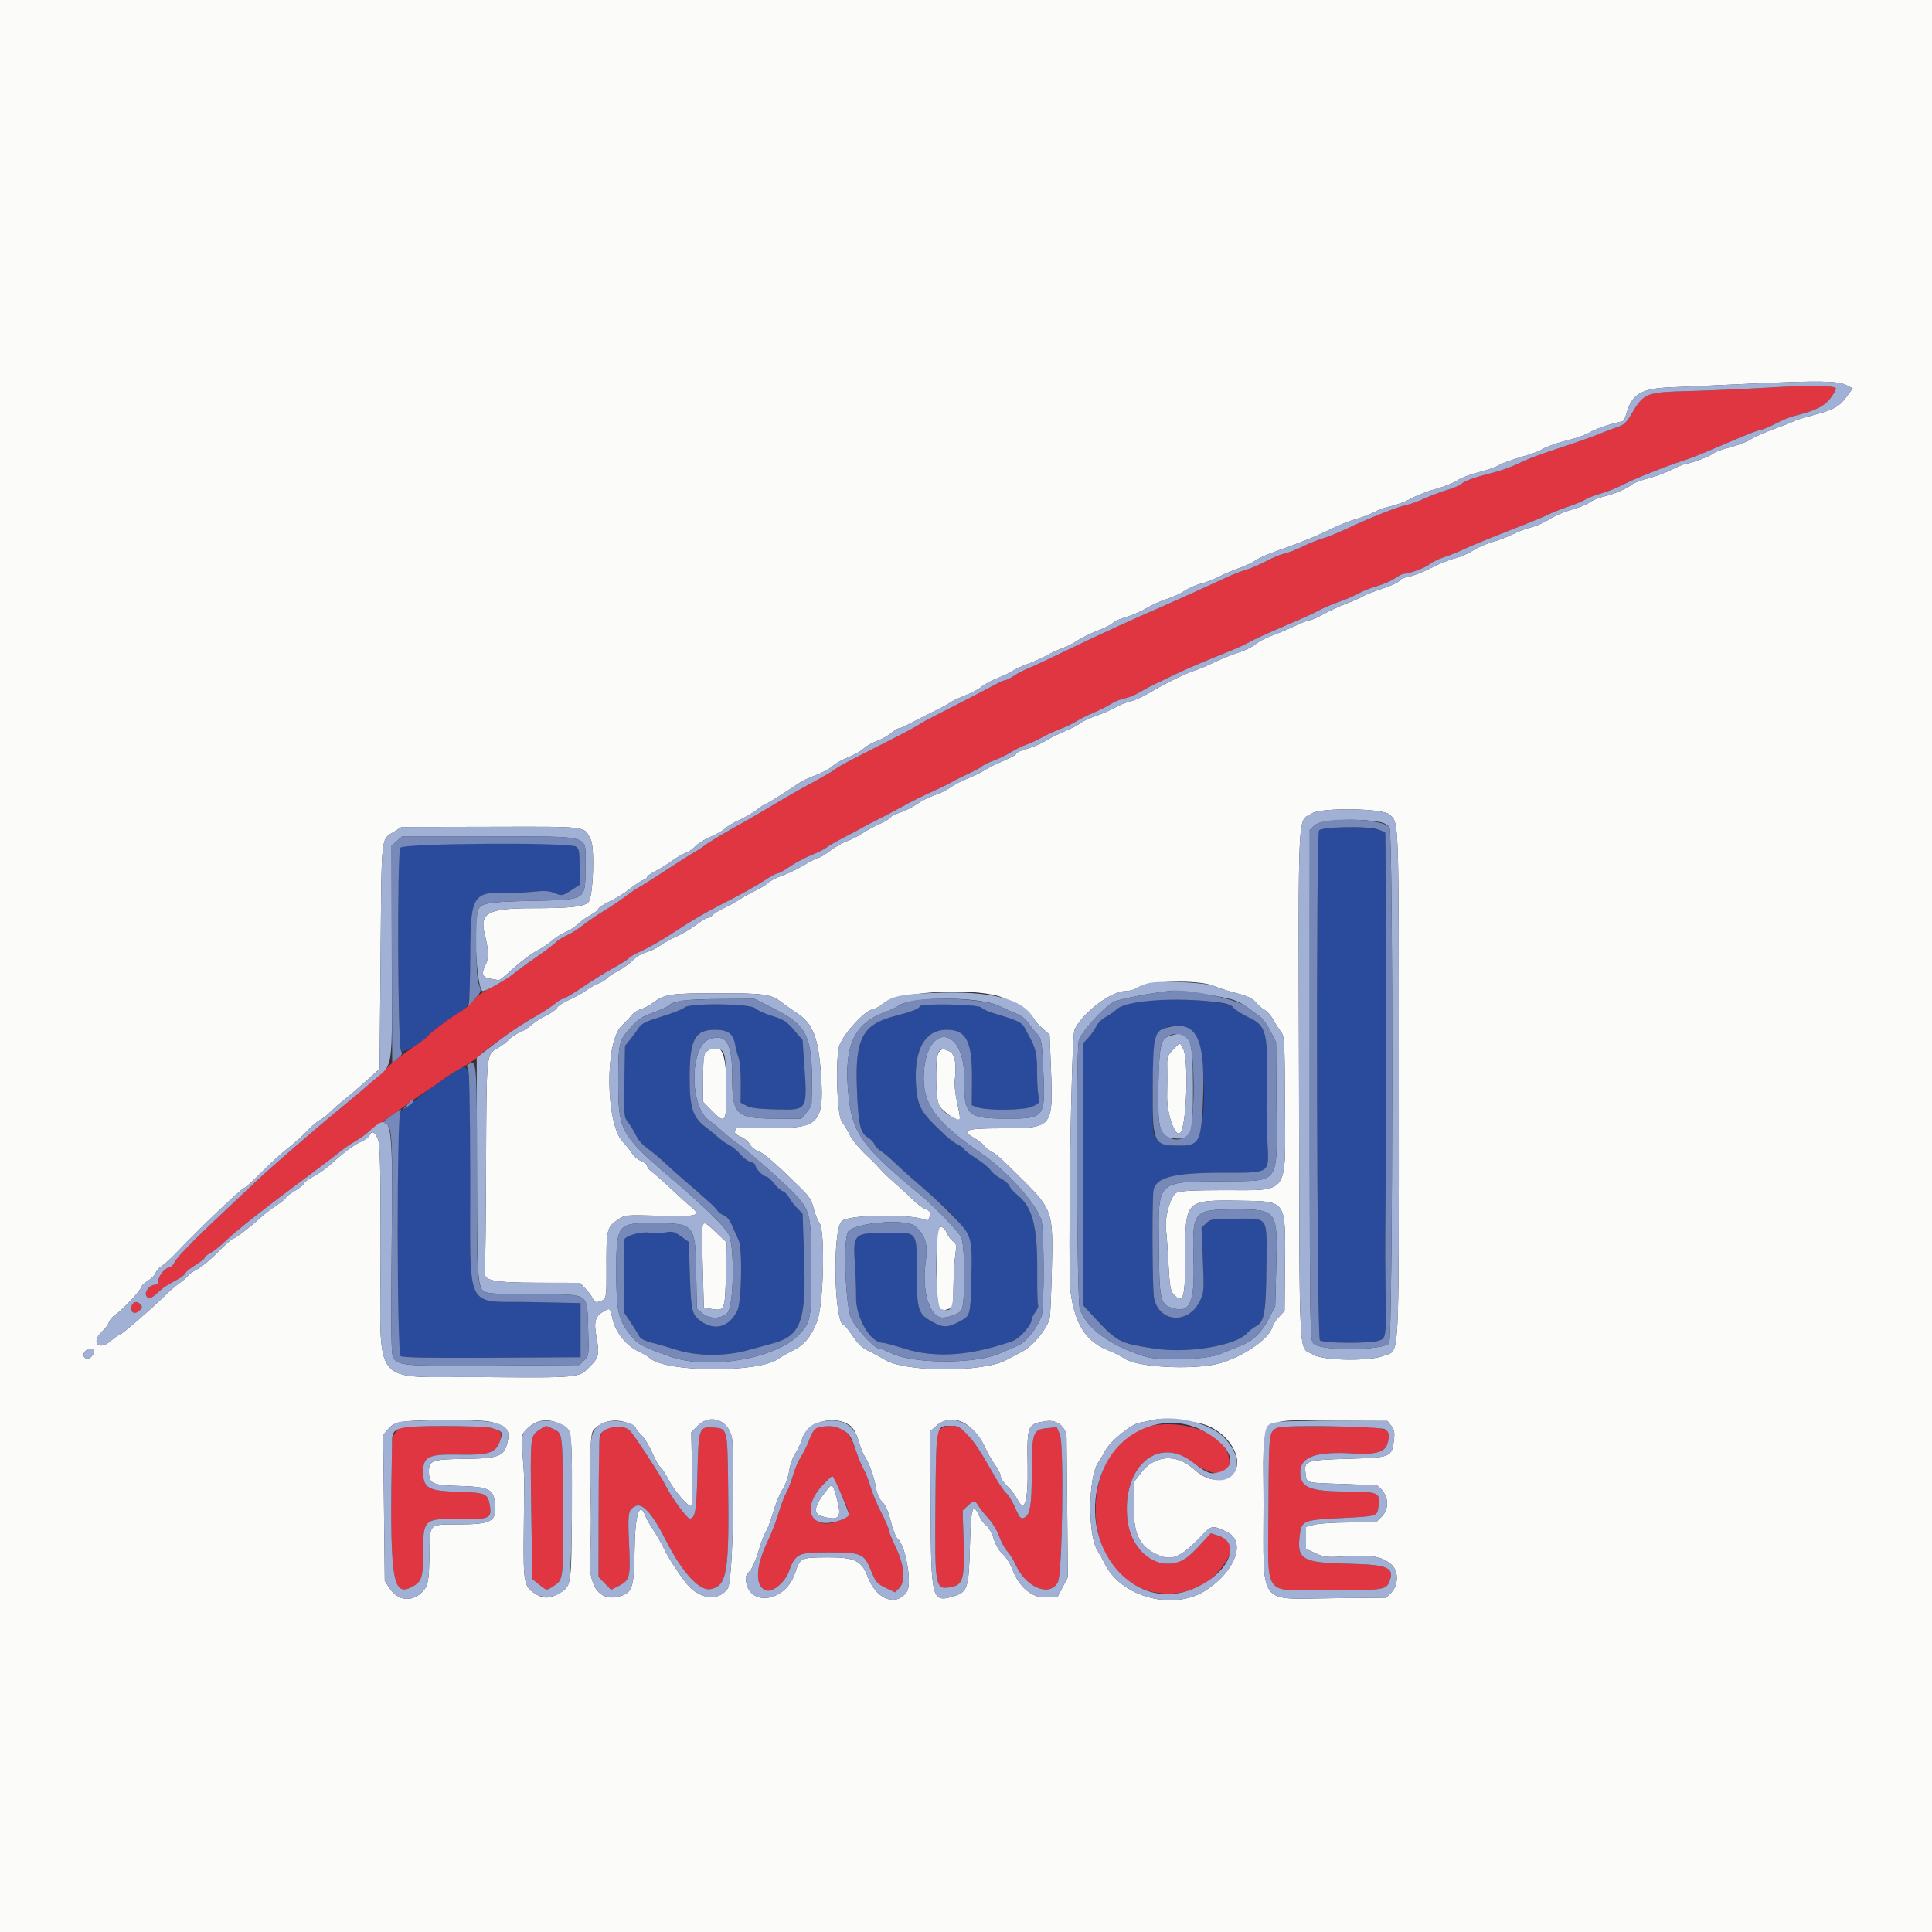
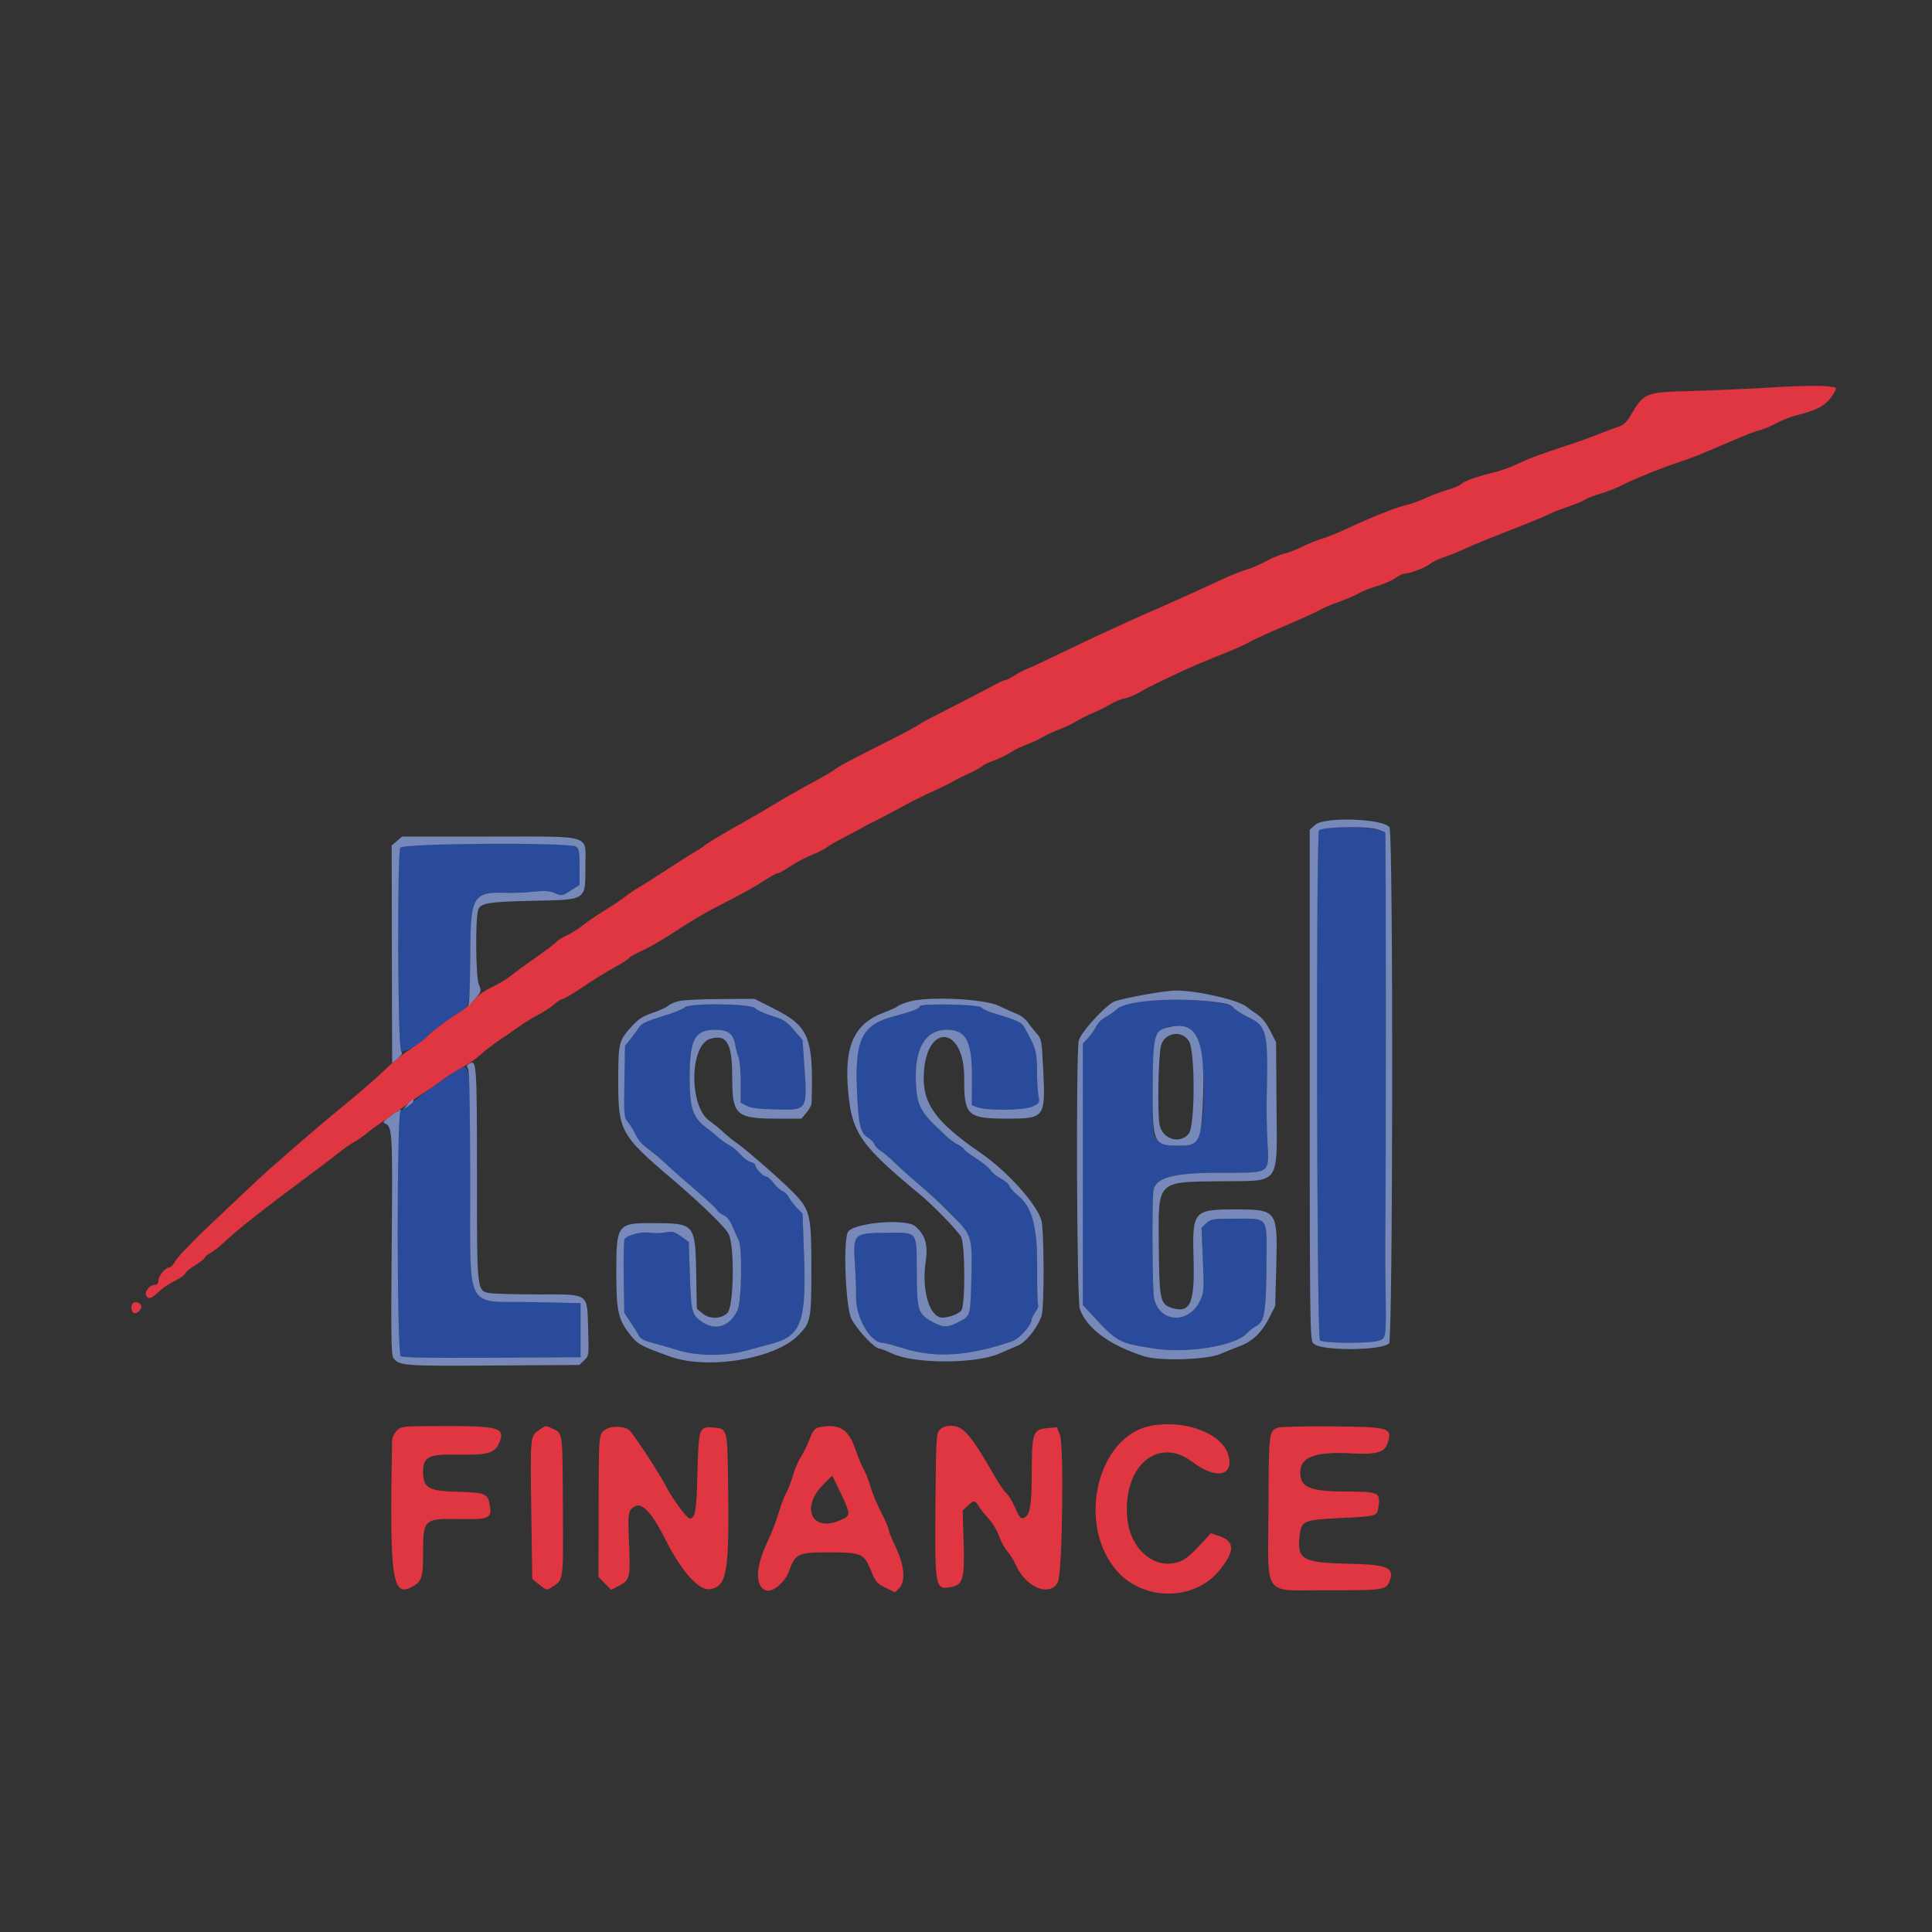
<svg xmlns="http://www.w3.org/2000/svg" id="svg" version="1.1" width="400" height="400" viewBox="0 0 400 400">
  <rect x="0" y="0" width="400" height="400" fill="#333333" stroke="none" />
  <g id="svgg">
    <path id="path0" d="M273.098 171.924 C 272.434 172.724,272.606 276.684,273.272 277.486 C 273.815 278.141,283.703 278.201,285.540 277.561 C 287.002 277.051,287.017 276.926,286.853 266.200 C 286.802 262.900,286.782 258.310,286.809 256.000 C 286.972 241.745,286.965 172.667,286.800 172.403 C 286.022 171.157,274.080 170.739,273.098 171.924 M99.512 174.697 C 83.724 174.806,83.210 174.833,82.798 175.604 C 82.167 176.784,82.432 216.993,83.075 217.636 C 83.526 218.086,87.952 215.644,88.329 214.737 C 88.547 214.213,93.303 210.609,95.113 209.597 C 97.333 208.354,97.327 208.389,97.367 197.140 C 97.408 185.418,97.941 184.582,105.209 184.855 C 106.414 184.900,108.750 184.795,110.400 184.620 C 112.753 184.371,113.717 184.435,114.872 184.919 C 116.303 185.519,116.396 185.503,118.172 184.377 L 120.000 183.218 120.000 179.476 C 120.000 174.118,121.830 174.544,99.512 174.697 M236.278 207.367 C 233.066 207.798,232.160 208.076,231.278 208.901 C 230.685 209.455,229.618 210.202,228.907 210.561 C 228.195 210.920,227.320 211.795,226.961 212.507 C 226.602 213.218,225.834 214.307,225.254 214.926 L 224.200 216.053 224.204 243.126 L 224.208 270.200 225.604 271.714 C 231.377 277.974,231.447 278.014,238.800 279.181 C 245.809 280.294,255.844 278.656,258.199 276.014 C 258.639 275.521,259.487 274.865,260.084 274.556 C 261.783 273.678,262.128 271.656,262.205 262.105 C 262.291 251.575,262.780 252.320,255.793 252.320 C 251.053 252.320,250.675 252.378,249.748 253.249 L 248.759 254.178 249.037 260.845 C 249.303 267.260,249.279 267.583,248.402 269.395 C 246.036 274.284,239.904 273.827,238.923 268.687 C 238.613 267.064,238.492 251.640,238.753 246.947 C 238.926 243.821,242.471 242.800,253.150 242.800 C 263.232 242.800,262.765 243.133,262.402 236.200 C 262.264 233.560,262.195 229.600,262.249 227.400 C 262.590 213.590,262.336 212.469,258.443 210.591 C 257.052 209.920,255.668 209.033,255.365 208.620 C 254.339 207.217,242.965 206.471,236.278 207.367 M141.694 208.605 C 141.415 208.921,139.335 209.745,137.071 210.434 C 134.040 211.358,132.802 211.932,132.377 212.610 C 132.060 213.116,131.260 214.207,130.600 215.033 L 129.400 216.535 129.275 223.915 C 129.162 230.587,129.219 231.376,129.879 232.147 C 130.280 232.616,130.930 233.630,131.324 234.400 C 132.289 236.289,132.730 236.799,134.600 238.191 C 135.480 238.846,136.869 240.016,137.686 240.791 C 138.503 241.566,139.943 242.865,140.886 243.677 C 146.506 248.519,148.205 250.065,148.516 250.621 C 148.708 250.964,149.310 251.414,149.854 251.621 C 150.493 251.864,151.128 252.670,151.648 253.898 C 152.090 254.944,152.665 256.233,152.926 256.761 C 153.727 258.386,153.548 269.466,152.692 271.267 C 151.048 274.723,148.053 275.632,145.141 273.558 C 143.266 272.223,143.073 271.430,142.829 264.059 L 142.600 257.117 141.000 255.980 C 139.590 254.978,139.202 254.881,137.727 255.163 C 136.807 255.339,135.367 255.364,134.527 255.218 C 132.905 254.937,129.824 255.717,129.313 256.537 C 129.155 256.792,129.075 260.330,129.136 264.400 L 129.247 271.800 130.578 273.800 C 131.310 274.900,132.096 276.167,132.324 276.617 C 132.593 277.146,133.487 277.621,134.869 277.967 C 136.041 278.261,138.440 278.952,140.200 279.504 C 144.372 280.811,150.203 280.837,154.765 279.569 C 156.434 279.105,158.758 278.471,159.928 278.161 C 165.800 276.601,166.937 273.546,166.488 260.529 L 166.168 251.259 165.047 250.138 C 164.430 249.521,163.674 248.531,163.367 247.937 C 163.060 247.343,162.463 246.747,162.040 246.613 C 161.617 246.478,160.796 245.746,160.215 244.984 C 159.634 244.223,158.930 243.600,158.649 243.600 C 158.025 243.600,156.400 241.925,156.400 241.282 C 156.400 241.025,155.946 240.701,155.392 240.562 C 154.837 240.423,153.892 239.723,153.292 239.006 C 152.691 238.289,151.660 237.427,151.000 237.091 C 150.340 236.755,149.341 236.057,148.779 235.540 C 148.218 235.023,147.048 234.070,146.179 233.421 C 143.416 231.358,142.754 229.300,142.781 222.844 C 142.812 215.177,143.890 213.200,148.039 213.200 C 150.757 213.200,151.839 214.019,152.225 216.370 C 152.355 217.157,152.672 218.340,152.930 219.000 C 153.189 219.661,153.386 222.018,153.370 224.247 L 153.339 228.293 154.570 228.941 C 155.467 229.413,157.120 229.617,160.682 229.694 C 167.332 229.838,167.189 230.090,166.454 219.566 L 166.158 215.332 164.379 213.253 C 162.844 211.459,162.223 211.059,159.844 210.331 C 158.328 209.868,156.753 209.153,156.344 208.744 C 155.351 207.751,142.553 207.630,141.694 208.605 M190.400 208.351 C 190.400 208.825,188.813 209.441,185.107 210.404 C 178.620 212.089,177.031 215.099,177.401 225.000 C 177.689 232.728,178.084 234.568,179.655 235.496 C 180.285 235.869,180.904 236.499,181.031 236.897 C 181.157 237.295,181.742 237.920,182.330 238.285 C 182.919 238.650,184.155 239.680,185.079 240.574 C 186.002 241.468,187.442 242.790,188.279 243.511 C 201.414 254.828,201.365 254.746,201.109 264.786 C 200.918 272.297,200.896 272.382,198.881 273.485 C 196.302 274.899,195.364 274.939,193.147 273.732 C 190.064 272.055,189.831 271.348,189.808 263.600 C 189.782 254.712,190.143 255.197,183.587 255.241 C 176.691 255.287,176.586 255.391,177.003 261.800 C 177.161 264.220,177.269 267.256,177.242 268.546 C 177.156 272.727,180.198 278.000,182.696 278.000 C 183.035 278.000,185.131 278.562,187.356 279.248 C 193.741 281.218,200.731 280.737,209.492 277.722 C 211.092 277.172,213.600 274.375,213.600 273.142 C 213.600 272.912,213.955 272.225,214.388 271.617 C 214.822 271.008,215.066 270.400,214.932 270.265 C 214.798 270.131,214.711 266.821,214.739 262.911 C 214.804 253.986,213.745 249.918,210.726 247.492 C 209.895 246.825,209.109 245.943,208.979 245.533 C 208.848 245.122,208.062 244.440,207.232 244.016 C 206.402 243.593,205.442 242.818,205.099 242.296 C 204.757 241.773,203.379 240.646,202.038 239.792 C 200.697 238.937,199.600 238.099,199.600 237.929 C 199.600 237.760,199.015 237.323,198.300 236.960 C 197.585 236.596,196.421 235.737,195.713 235.049 C 195.005 234.362,194.048 233.440,193.585 233.000 C 191.040 230.579,190.066 228.824,189.779 226.137 C 188.896 217.893,191.161 213.200,196.024 213.200 C 200.113 213.200,201.307 215.605,201.239 223.704 L 201.197 228.819 202.246 229.217 C 204.257 229.982,211.895 229.919,213.673 229.123 C 215.263 228.411,215.270 228.398,214.980 226.704 C 214.819 225.767,214.698 223.470,214.710 221.600 C 214.731 218.381,214.378 216.838,213.107 214.600 C 212.857 214.160,212.415 213.329,212.124 212.753 C 211.588 211.694,210.524 211.194,205.943 209.849 C 204.702 209.485,203.465 208.920,203.194 208.593 C 202.638 207.922,190.400 207.691,190.400 208.351 M247.055 213.723 C 249.693 216.140,250.105 233.556,247.585 236.076 C 245.513 238.149,239.594 237.364,238.914 234.926 C 238.305 232.742,238.635 216.355,239.322 214.719 C 240.424 212.093,244.679 211.545,247.055 213.723 M92.755 222.807 C 89.444 225.056,86.994 226.860,85.800 227.927 C 85.360 228.320,84.415 229.050,83.700 229.548 L 82.400 230.454 82.400 255.378 C 82.400 275.947,82.495 280.381,82.946 280.755 C 83.339 281.081,88.627 281.179,101.846 281.104 L 120.200 281.000 120.200 275.400 L 120.200 269.800 110.200 269.588 C 95.914 269.285,97.414 272.282,97.352 243.923 C 97.293 217.481,97.719 219.436,92.755 222.807 " stroke="none" fill="#2a4b9c" fill-rule="evenodd" />
-     <path id="path1" d="M0.000 200.000 L 0.000 400.000 200.000 400.000 L 400.000 400.000 400.000 200.000 L 400.000 0.000 200.000 0.000 L 0.000 0.000 0.000 200.000 M382.316 79.756 L 383.581 80.411 382.290 82.158 C 380.764 84.226,379.654 84.827,375.164 86.020 C 373.314 86.511,371.620 87.042,371.400 87.199 C 371.180 87.356,369.429 88.045,367.509 88.731 C 365.590 89.417,363.323 90.418,362.472 90.955 C 361.621 91.492,359.681 92.238,358.162 92.613 C 356.643 92.988,355.111 93.548,354.757 93.858 C 354.086 94.445,349.994 95.999,349.110 96.002 C 348.829 96.002,347.548 96.527,346.262 97.167 C 344.976 97.808,342.726 98.646,341.262 99.031 C 339.798 99.415,338.330 99.950,338.000 100.218 C 336.887 101.124,334.213 102.288,332.105 102.784 C 330.952 103.056,329.584 103.612,329.064 104.021 C 328.545 104.430,326.877 105.108,325.358 105.529 C 323.839 105.950,321.787 106.832,320.798 107.489 C 319.809 108.146,318.123 108.897,317.051 109.160 C 315.979 109.422,314.261 110.062,313.234 110.583 C 312.206 111.103,310.294 111.836,308.983 112.210 C 307.672 112.584,305.829 113.393,304.887 114.008 C 303.945 114.623,302.274 115.342,301.174 115.606 C 300.075 115.870,297.862 116.765,296.256 117.596 C 294.651 118.427,292.574 119.235,291.641 119.393 C 290.708 119.551,289.851 119.922,289.738 120.219 C 289.624 120.515,288.061 121.245,286.265 121.841 C 284.469 122.436,282.640 123.153,282.200 123.434 C 281.760 123.715,280.230 124.390,278.800 124.934 C 277.370 125.477,275.210 126.477,274.000 127.154 C 272.790 127.831,271.530 128.389,271.200 128.393 C 270.870 128.397,269.430 128.954,268.000 129.631 C 266.570 130.308,264.450 131.196,263.289 131.605 C 262.128 132.013,260.635 132.804,259.971 133.363 C 259.307 133.922,257.647 134.727,256.282 135.153 C 254.917 135.578,252.720 136.459,251.400 137.111 C 250.080 137.763,248.280 138.524,247.400 138.803 C 245.466 139.416,241.005 141.608,238.000 143.421 C 236.790 144.151,234.990 144.956,234.000 145.211 C 233.010 145.465,231.605 146.038,230.878 146.483 C 230.150 146.928,228.388 147.701,226.961 148.199 C 225.534 148.698,224.059 149.379,223.684 149.713 C 223.308 150.047,221.855 150.799,220.455 151.384 C 219.056 151.969,217.256 152.874,216.455 153.395 C 215.655 153.916,213.965 154.639,212.700 155.000 C 211.435 155.361,210.400 155.803,210.400 155.983 C 210.400 156.293,209.878 156.572,206.200 158.224 C 205.320 158.619,204.150 159.239,203.600 159.603 C 203.050 159.966,201.580 160.669,200.333 161.165 C 199.086 161.661,197.483 162.496,196.771 163.022 C 196.059 163.547,194.564 164.280,193.450 164.650 C 192.335 165.020,190.730 165.825,189.883 166.439 C 189.035 167.053,187.455 167.850,186.371 168.210 C 185.287 168.570,184.400 169.017,184.400 169.203 C 184.400 169.389,183.365 170.013,182.100 170.590 C 180.835 171.167,179.170 172.073,178.400 172.603 C 177.630 173.133,176.257 173.829,175.350 174.148 C 174.442 174.468,172.853 175.375,171.819 176.165 C 170.785 176.954,169.717 177.600,169.446 177.600 C 169.175 177.600,167.884 178.250,166.576 179.045 C 165.269 179.839,163.219 180.832,162.019 181.251 C 160.820 181.670,159.470 182.359,159.019 182.781 C 158.569 183.204,157.480 183.881,156.600 184.285 C 155.720 184.689,154.255 185.500,153.344 186.087 C 152.433 186.674,150.867 187.540,149.864 188.012 C 148.861 188.483,147.830 189.123,147.571 189.434 C 147.313 189.746,146.868 190.000,146.582 190.000 C 146.295 190.000,145.203 190.655,144.154 191.456 C 143.105 192.257,141.269 193.344,140.075 193.872 C 138.881 194.400,137.341 195.258,136.652 195.779 C 135.963 196.300,134.671 196.920,133.781 197.157 C 132.890 197.394,131.630 198.147,130.981 198.831 C 130.331 199.515,128.979 200.494,127.975 201.006 C 126.971 201.518,125.930 202.202,125.662 202.526 C 125.393 202.849,124.594 203.342,123.887 203.621 C 123.179 203.900,122.013 204.560,121.295 205.088 C 120.577 205.616,118.996 206.488,117.782 207.025 C 116.568 207.562,115.468 208.279,115.337 208.619 C 115.207 208.959,114.178 209.698,113.050 210.262 C 111.923 210.825,110.550 211.707,110.000 212.222 C 109.450 212.736,108.366 213.422,107.592 213.746 C 106.817 214.069,105.828 214.727,105.392 215.208 C 104.957 215.689,103.855 216.520,102.942 217.055 C 100.669 218.387,100.716 217.882,100.628 241.600 C 100.585 252.930,100.472 262.645,100.375 263.188 C 100.025 265.164,101.867 265.559,111.546 265.581 L 120.092 265.600 121.446 267.078 C 122.191 267.891,122.800 268.791,122.800 269.078 C 122.800 269.741,124.040 269.754,124.922 269.100 C 125.497 268.673,125.591 267.837,125.563 263.400 C 125.507 254.428,125.573 254.133,128.000 252.471 C 129.378 251.528,129.514 251.516,136.493 251.705 C 144.397 251.920,145.289 251.689,143.190 249.972 C 142.536 249.437,140.664 247.740,139.031 246.200 C 137.397 244.660,135.597 243.077,135.030 242.681 C 134.464 242.286,134.000 241.723,134.000 241.430 C 134.000 241.137,133.446 240.668,132.769 240.387 C 132.092 240.107,131.250 239.410,130.898 238.839 C 130.545 238.267,129.663 237.166,128.937 236.392 C 125.361 232.577,125.200 215.719,128.708 212.384 C 129.529 211.604,130.509 210.574,130.887 210.094 C 131.264 209.614,132.074 209.098,132.687 208.948 C 133.299 208.797,134.385 208.231,135.099 207.690 C 137.572 205.818,138.773 205.635,148.600 205.635 C 158.301 205.635,159.623 205.827,161.865 207.558 C 162.489 208.040,163.900 209.029,165.000 209.756 C 168.416 212.014,169.499 214.918,170.015 223.200 C 170.595 232.513,169.358 233.706,159.314 233.525 C 155.511 233.456,152.399 233.430,152.399 233.467 C 152.400 233.504,152.294 233.810,152.165 234.147 C 152.000 234.578,152.356 234.938,153.364 235.359 C 154.153 235.689,154.993 236.387,155.232 236.911 C 155.471 237.435,156.237 238.070,156.935 238.322 C 158.161 238.765,160.260 240.576,165.474 245.687 C 167.504 247.678,168.035 248.478,168.437 250.156 C 168.706 251.280,169.256 252.650,169.660 253.200 C 170.874 254.855,170.521 269.995,169.186 273.510 C 167.971 276.711,166.492 278.493,164.100 279.638 C 163.055 280.139,161.705 280.909,161.100 281.349 C 157.108 284.256,137.877 284.155,134.600 281.210 C 134.160 280.814,133.054 280.155,132.142 279.745 C 129.687 278.641,127.363 275.710,126.803 273.012 C 126.369 270.925,126.295 270.826,125.472 271.239 C 123.249 272.352,122.875 273.376,123.470 276.728 C 124.145 280.534,124.035 281.003,121.978 283.081 C 119.804 285.276,119.886 285.269,99.587 285.109 C 76.322 284.926,78.800 288.022,78.800 259.133 C 78.800 240.863,78.703 236.941,78.220 235.787 C 77.598 234.298,76.927 234.004,76.527 235.047 C 76.390 235.402,75.578 236.007,74.721 236.391 C 73.184 237.079,71.389 238.420,68.222 241.248 C 67.330 242.045,65.826 243.088,64.881 243.566 C 63.935 244.045,63.063 244.691,62.944 245.001 C 62.825 245.312,61.934 246.032,60.964 246.600 C 59.994 247.169,59.200 247.776,59.200 247.949 C 59.200 248.123,58.345 248.823,57.300 249.505 C 56.255 250.187,54.750 251.343,53.955 252.073 C 51.771 254.077,48.739 256.400,48.304 256.400 C 48.091 256.400,46.671 257.659,45.147 259.198 C 43.624 260.736,41.672 262.355,40.810 262.795 C 39.948 263.235,39.098 263.830,38.921 264.117 C 38.745 264.405,37.976 265.076,37.213 265.609 C 36.450 266.142,35.187 267.213,34.407 267.989 C 31.713 270.667,25.098 276.400,24.702 276.400 C 24.484 276.400,23.679 276.950,22.914 277.622 C 20.450 279.786,18.730 277.939,21.127 275.703 C 21.776 275.096,22.426 274.211,22.570 273.736 C 22.714 273.260,23.319 272.556,23.916 272.170 C 25.335 271.252,29.193 267.133,29.197 266.533 C 29.199 266.276,29.821 265.682,30.579 265.213 C 31.338 264.744,32.072 264.004,32.210 263.569 C 32.348 263.135,32.942 262.473,33.530 262.100 C 34.119 261.726,35.625 260.336,36.878 259.010 C 41.138 254.502,50.048 246.000,50.512 246.000 C 50.710 246.000,52.348 244.515,54.151 242.700 C 55.955 240.885,58.443 238.621,59.679 237.669 C 60.916 236.717,62.675 235.141,63.588 234.167 C 64.501 233.193,65.732 232.144,66.324 231.836 C 66.916 231.528,67.789 230.854,68.265 230.338 C 68.740 229.822,70.142 228.590,71.381 227.600 C 72.619 226.610,74.750 224.780,76.116 223.533 L 78.600 221.266 78.800 197.894 C 79.021 172.108,78.814 173.958,81.668 172.157 L 83.148 171.223 101.612 171.184 C 122.086 171.141,120.848 170.985,122.294 173.782 C 123.181 175.497,122.823 185.669,121.837 186.759 C 120.965 187.723,118.039 188.046,110.281 188.036 C 101.081 188.023,99.243 189.002,100.334 193.331 C 101.159 196.604,101.236 198.371,100.606 199.588 C 99.571 201.590,99.796 202.358,101.500 202.630 C 102.325 202.762,103.118 202.899,103.263 202.935 C 103.407 202.971,104.312 202.280,105.273 201.400 C 107.778 199.107,109.989 197.432,111.600 196.606 C 112.370 196.212,113.592 195.374,114.315 194.744 C 115.038 194.114,116.298 193.320,117.115 192.979 C 117.932 192.638,119.140 191.849,119.800 191.225 C 120.460 190.600,121.594 189.790,122.321 189.424 C 123.047 189.058,123.739 188.503,123.859 188.191 C 123.979 187.879,125.032 187.186,126.200 186.652 C 127.367 186.117,129.242 184.953,130.364 184.066 C 131.487 183.178,132.765 182.338,133.203 182.199 C 133.641 182.060,134.000 181.782,134.000 181.581 C 134.000 181.380,134.765 180.830,135.700 180.358 C 136.635 179.886,138.210 178.915,139.200 178.200 C 140.190 177.486,141.435 176.767,141.966 176.603 C 142.498 176.438,143.398 175.816,143.966 175.219 C 144.535 174.622,145.969 173.729,147.153 173.233 C 148.338 172.737,149.688 171.965,150.153 171.517 C 150.619 171.068,151.982 170.260,153.182 169.720 C 154.382 169.180,156.028 168.212,156.839 167.569 C 157.651 166.926,158.445 166.400,158.604 166.400 C 158.851 166.400,162.204 164.306,165.600 162.031 C 166.150 161.662,167.680 160.954,169.000 160.457 C 170.320 159.960,171.850 159.127,172.400 158.606 C 172.950 158.084,174.390 157.272,175.600 156.800 C 176.810 156.328,178.253 155.512,178.806 154.987 C 179.359 154.461,180.590 153.756,181.542 153.420 C 182.494 153.085,183.810 152.358,184.467 151.805 C 185.124 151.252,185.873 150.798,186.131 150.796 C 186.389 150.794,187.410 150.348,188.400 149.806 C 189.390 149.264,191.550 148.165,193.200 147.364 C 194.850 146.563,196.470 145.687,196.800 145.418 C 197.130 145.149,198.480 144.512,199.800 144.002 C 201.120 143.493,202.650 142.680,203.200 142.195 C 203.750 141.711,205.280 140.892,206.600 140.376 C 207.920 139.860,209.277 139.210,209.617 138.932 C 209.956 138.654,211.405 137.986,212.837 137.447 C 214.270 136.908,216.066 136.098,216.829 135.648 C 217.592 135.198,218.973 134.562,219.898 134.236 C 220.823 133.910,222.257 133.183,223.084 132.620 C 223.912 132.058,225.793 131.137,227.265 130.575 C 228.737 130.013,230.158 129.291,230.423 128.972 C 230.688 128.653,231.916 128.104,233.152 127.752 C 234.389 127.400,236.277 126.580,237.349 125.930 C 238.420 125.279,240.310 124.429,241.549 124.039 C 242.787 123.650,244.459 122.880,245.265 122.328 C 246.070 121.775,247.600 121.105,248.665 120.838 C 249.729 120.571,251.452 119.905,252.493 119.357 C 253.534 118.810,255.386 118.018,256.608 117.597 C 257.831 117.177,259.357 116.458,260.000 116.000 C 260.643 115.542,262.661 114.651,264.484 114.020 C 269.009 112.454,272.474 111.046,275.800 109.421 C 277.340 108.668,279.632 107.767,280.892 107.417 C 282.153 107.068,283.773 106.446,284.492 106.035 C 285.212 105.625,286.790 105.069,288.000 104.801 C 289.210 104.532,291.137 103.796,292.282 103.163 C 293.427 102.531,295.711 101.653,297.357 101.211 C 299.004 100.770,300.987 99.978,301.763 99.451 C 302.540 98.923,304.486 98.178,306.088 97.795 C 307.690 97.412,309.543 96.773,310.206 96.375 C 310.869 95.977,313.014 95.187,314.973 94.619 C 316.931 94.052,318.744 93.413,319.001 93.199 C 319.653 92.658,322.563 91.628,325.335 90.958 C 326.619 90.647,328.419 89.961,329.335 89.433 C 330.251 88.905,332.160 88.181,333.579 87.824 C 334.997 87.468,336.187 87.137,336.225 87.088 C 336.262 87.040,336.594 86.076,336.963 84.947 C 338.095 81.479,340.077 80.430,345.952 80.186 C 348.068 80.098,355.380 79.767,362.200 79.450 C 376.656 78.779,380.540 78.838,382.316 79.756 M287.614 168.600 C 289.682 170.445,289.600 168.134,289.600 224.600 C 289.600 283.772,289.843 279.297,286.550 280.673 C 283.682 281.870,273.960 281.735,271.911 280.469 C 268.768 278.526,269.080 284.379,268.949 224.874 C 268.818 165.235,268.570 170.335,271.696 168.376 C 273.622 167.169,286.209 167.347,287.614 168.600 M251.400 204.160 C 252.280 204.547,254.350 205.208,256.000 205.629 C 258.234 206.198,259.255 206.686,260.000 207.540 C 260.550 208.171,261.404 208.899,261.899 209.157 C 262.393 209.415,263.159 210.296,263.600 211.113 C 264.042 211.931,264.757 213.050,265.189 213.600 C 265.933 214.547,265.978 215.348,266.041 228.666 C 266.131 247.730,267.075 246.397,253.474 246.406 C 247.143 246.410,244.313 246.556,243.600 246.916 C 242.361 247.540,241.063 252.093,241.409 254.600 C 241.530 255.480,241.758 258.656,241.915 261.659 C 242.153 266.208,242.327 267.257,242.962 267.959 C 244.993 270.202,245.400 268.841,245.400 259.800 C 245.400 248.470,245.433 248.437,256.644 248.594 C 266.445 248.731,266.153 248.314,266.037 261.998 L 265.958 271.400 264.823 272.600 C 264.199 273.260,263.559 274.250,263.401 274.800 C 262.682 277.299,256.974 281.139,252.200 282.336 C 246.815 283.686,235.517 283.083,232.899 281.306 C 232.134 280.787,230.637 280.031,229.572 279.626 C 224.915 277.857,222.522 274.168,221.647 267.415 C 221.051 262.813,221.783 214.691,222.471 213.200 C 224.081 209.716,230.025 205.200,233.001 205.200 C 233.786 205.200,234.876 204.906,235.424 204.547 C 237.761 203.016,248.228 202.762,251.400 204.160 M206.736 206.238 C 209.144 206.920,213.381 209.638,214.068 210.940 C 214.318 211.413,215.148 212.346,215.913 213.013 L 217.304 214.226 217.589 221.405 C 218.067 233.430,217.926 233.600,207.469 233.600 C 199.950 233.600,198.805 233.981,201.600 235.552 C 202.472 236.042,203.413 236.764,203.692 237.158 C 203.971 237.551,204.650 238.105,205.200 238.388 C 206.273 238.940,207.413 239.969,211.800 244.348 C 217.895 250.431,218.067 250.965,217.769 262.800 C 217.656 267.310,217.475 271.730,217.368 272.623 C 217.125 274.657,214.013 278.584,211.699 279.779 C 210.823 280.230,209.323 281.029,208.363 281.554 C 203.566 284.179,187.372 284.132,183.140 281.480 C 182.403 281.019,180.956 280.240,179.924 279.750 C 178.553 279.099,177.648 278.257,176.567 276.629 C 175.753 275.403,174.947 274.400,174.776 274.400 C 172.675 274.400,172.263 254.450,174.329 252.777 C 175.973 251.446,188.655 251.294,191.649 252.570 C 192.133 252.776,192.349 252.579,192.499 251.794 C 192.663 250.935,192.508 250.670,191.650 250.349 C 191.073 250.133,189.932 249.291,189.116 248.478 C 188.300 247.665,186.798 246.280,185.780 245.400 C 184.003 243.865,182.760 242.659,181.507 241.255 C 181.185 240.895,180.627 240.330,180.266 240.000 C 178.076 237.997,176.397 236.020,175.850 234.800 C 175.504 234.030,174.812 232.892,174.311 232.271 C 173.348 231.078,172.927 220.411,173.700 216.796 C 174.168 214.606,178.771 209.414,180.636 208.971 C 181.276 208.819,182.162 208.367,182.605 207.967 C 185.415 205.426,200.145 204.371,206.736 206.238 M242.873 217.325 C 241.724 218.511,241.595 218.877,241.650 220.825 C 241.684 222.021,241.676 224.758,241.632 226.908 C 241.554 230.725,243.378 235.722,244.405 234.508 C 245.679 233.001,246.129 219.383,244.978 217.157 C 244.247 215.744,244.418 215.730,242.873 217.325 M146.273 217.700 C 145.699 218.122,145.589 218.972,145.570 223.158 L 145.547 228.115 147.257 229.858 C 150.192 232.849,150.400 232.571,150.400 225.660 C 150.400 217.567,149.311 215.466,146.273 217.700 M194.349 217.866 C 193.623 218.746,193.643 226.971,194.375 228.739 C 194.862 229.915,198.238 232.295,198.726 231.807 C 198.839 231.694,198.605 230.174,198.207 228.429 C 197.746 226.411,197.566 224.545,197.713 223.304 C 198.085 220.165,197.667 218.159,196.534 217.643 C 195.244 217.055,194.997 217.080,194.349 217.866 M145.453 253.514 C 145.347 253.686,145.363 257.639,145.491 262.298 L 145.722 270.769 147.491 271.035 C 150.051 271.418,150.110 271.267,150.295 263.833 L 150.458 257.238 148.342 255.219 C 146.204 253.179,145.805 252.944,145.453 253.514 M194.000 262.373 C 194.000 271.496,194.068 271.740,196.400 271.000 C 197.330 270.705,197.359 270.558,197.413 265.800 C 197.435 263.820,197.603 261.155,197.785 259.878 C 198.082 257.796,198.034 257.499,197.313 256.994 C 196.872 256.685,196.284 255.885,196.007 255.216 C 195.698 254.472,195.212 254.000,194.751 254.000 C 194.040 254.000,194.000 254.447,194.000 262.373 M19.416 279.625 C 19.560 279.859,19.358 280.405,18.966 280.838 C 18.022 281.881,16.688 280.899,17.583 279.820 C 18.179 279.103,19.036 279.011,19.416 279.625 M248.184 294.625 C 255.089 296.031,259.058 304.412,253.594 306.049 C 251.243 306.753,249.483 306.207,246.941 303.982 C 243.427 300.908,239.013 301.286,236.256 304.899 L 234.807 306.798 234.726 311.299 C 234.619 317.304,235.741 319.920,239.180 321.675 C 242.476 323.357,244.343 322.624,248.886 317.863 C 250.883 315.770,250.997 315.754,253.986 317.152 C 258.061 319.057,255.868 325.207,249.676 329.240 C 242.922 333.639,231.948 330.654,228.606 323.509 C 228.269 322.789,227.642 321.654,227.211 320.987 C 225.200 317.872,225.286 305.894,227.340 302.848 C 227.877 302.051,228.568 300.899,228.876 300.287 C 229.798 298.455,234.207 294.870,235.906 294.572 C 236.728 294.428,238.030 294.160,238.800 293.977 C 240.476 293.579,244.363 293.847,248.184 294.625 M102.534 294.639 C 105.133 295.525,105.632 296.339,105.037 298.722 C 104.331 301.549,103.227 301.955,95.998 302.045 C 89.539 302.126,88.800 302.386,88.800 304.573 C 88.800 307.211,89.403 307.503,95.163 307.660 C 101.218 307.824,102.183 308.308,102.493 311.333 C 102.864 314.958,101.755 315.598,95.081 315.606 C 88.678 315.614,89.017 315.290,88.918 321.485 C 88.824 327.332,88.661 328.257,87.512 329.488 C 85.374 331.778,82.428 331.491,80.661 328.820 L 79.663 327.313 79.499 312.207 L 79.335 297.101 80.301 295.953 C 81.716 294.272,82.934 294.076,92.229 294.036 C 98.973 294.007,101.032 294.128,102.534 294.639 M115.868 294.775 C 118.486 295.964,118.439 295.638,118.374 312.104 C 118.309 328.687,118.353 328.405,115.582 329.962 C 113.728 331.004,112.562 331.018,110.919 330.016 C 108.477 328.527,108.336 327.801,108.440 317.268 C 108.491 312.061,108.536 307.260,108.539 306.600 C 108.543 305.940,108.397 303.553,108.215 301.295 C 107.915 297.560,107.953 297.113,108.642 296.338 C 110.735 293.983,113.030 293.487,115.868 294.775 M130.616 294.880 C 131.157 295.127,131.600 295.466,131.600 295.633 C 131.600 295.801,132.138 296.477,132.797 297.135 C 133.455 297.793,134.481 299.472,135.077 300.866 C 135.674 302.260,136.398 303.545,136.687 303.723 C 136.976 303.901,137.742 305.071,138.391 306.323 C 139.627 308.710,142.693 312.242,143.140 311.792 C 143.283 311.647,143.338 308.156,143.262 304.034 L 143.124 296.538 144.439 295.222 C 147.305 292.356,151.448 294.300,151.639 298.600 C 152.135 309.738,151.574 327.521,150.685 328.840 C 148.759 331.697,144.630 331.121,141.948 327.622 C 140.141 325.263,138.357 322.471,137.450 320.580 C 136.917 319.469,135.929 317.742,135.254 316.742 C 134.580 315.743,133.846 314.447,133.624 313.863 C 132.389 310.614,131.464 313.561,131.379 321.017 C 131.297 328.280,130.926 329.599,128.752 330.357 C 124.297 331.910,121.730 328.657,122.178 322.023 C 122.335 319.700,122.405 315.100,122.332 311.800 C 122.095 301.033,122.230 296.887,122.840 296.148 C 124.577 294.045,127.674 293.540,130.616 294.880 M176.000 295.153 C 176.642 295.607,177.261 296.709,177.729 298.230 C 178.130 299.534,178.629 300.870,178.839 301.200 C 179.916 302.895,180.887 305.466,181.269 307.633 C 181.565 309.315,181.993 310.332,182.668 310.958 C 183.322 311.565,183.895 312.881,184.422 314.987 C 184.852 316.707,185.483 318.319,185.825 318.569 C 187.458 319.763,188.896 327.915,187.760 329.536 C 185.500 332.762,181.367 331.137,179.609 326.331 C 178.430 323.106,176.881 322.390,171.174 322.428 C 165.758 322.465,165.631 322.526,164.629 325.620 C 162.547 332.047,154.400 332.771,154.400 326.529 C 154.400 326.321,154.787 325.735,155.261 325.227 C 155.734 324.719,156.529 322.902,157.026 321.190 C 157.524 319.477,158.226 317.627,158.585 317.079 C 158.945 316.530,159.607 314.758,160.058 313.141 C 160.509 311.523,161.383 309.390,162.000 308.400 C 162.642 307.369,163.240 305.703,163.398 304.501 C 163.550 303.346,164.099 301.776,164.618 301.011 C 165.137 300.247,165.777 298.903,166.040 298.025 C 167.129 294.388,172.665 292.792,176.000 295.153 M199.520 294.566 C 201.185 295.438,203.068 297.607,203.944 299.660 C 204.381 300.684,205.292 302.286,205.969 303.220 C 206.646 304.155,207.200 305.262,207.200 305.680 C 207.200 306.099,207.812 307.017,208.560 307.720 C 209.307 308.424,210.212 309.585,210.570 310.300 C 212.149 313.454,212.892 311.044,212.759 303.200 C 212.620 295.030,212.732 294.777,216.722 294.223 C 218.916 293.918,220.789 295.494,220.818 297.669 C 220.827 298.401,220.890 305.197,220.957 312.771 L 221.078 326.542 220.020 328.571 L 218.962 330.600 216.617 330.722 C 213.702 330.873,210.987 328.616,209.589 324.879 C 209.149 323.702,208.256 322.291,207.607 321.744 C 206.871 321.125,206.166 319.928,205.739 318.573 C 205.358 317.364,204.676 316.149,204.207 315.841 C 203.741 315.536,203.024 314.541,202.614 313.630 C 201.364 310.859,201.019 312.131,200.800 320.319 C 200.575 328.738,200.305 329.586,197.582 330.435 C 192.907 331.893,192.768 331.377,192.676 312.190 L 192.600 296.335 193.906 295.168 C 195.392 293.840,197.668 293.596,199.520 294.566 M288.037 295.200 C 288.680 296.012,288.784 296.576,288.593 298.200 C 288.183 301.671,287.952 301.766,279.290 302.017 C 270.445 302.273,269.977 302.422,270.292 304.894 C 270.581 307.159,269.962 306.969,277.932 307.241 C 281.820 307.373,285.038 307.508,285.084 307.541 C 287.453 309.212,287.885 312.176,286.031 314.031 L 284.862 315.200 279.408 315.200 C 276.408 315.200,273.155 315.401,272.177 315.647 L 270.400 316.095 270.400 318.379 L 270.400 320.663 272.362 321.582 C 274.189 322.438,274.635 322.481,278.889 322.215 C 284.085 321.891,286.094 322.257,288.026 323.883 C 289.620 325.225,289.584 328.198,287.954 329.828 L 286.998 330.784 275.743 330.892 C 260.266 331.041,261.600 332.872,261.600 311.475 C 261.600 292.077,259.836 294.097,276.723 294.160 L 287.246 294.200 288.037 295.200 M171.151 308.514 C 168.478 311.865,168.238 313.406,170.300 313.979 C 173.640 314.907,174.290 314.235,173.396 310.782 C 172.446 307.116,172.347 307.016,171.151 308.514 " stroke="none" fill="#fbfbfa" fill-rule="evenodd" />
    <path id="path2" d="M366.400 80.235 C 361.670 80.516,354.340 80.841,350.111 80.957 C 340.521 81.220,340.394 81.273,337.536 86.112 C 336.733 87.471,336.093 88.034,334.936 88.401 C 334.091 88.669,332.410 89.300,331.200 89.802 C 329.990 90.305,327.110 91.342,324.800 92.108 C 318.049 94.344,316.735 94.832,314.200 96.050 C 312.880 96.684,310.640 97.486,309.223 97.832 C 305.606 98.716,303.156 99.587,302.532 100.210 C 302.239 100.504,300.992 101.036,299.760 101.394 C 298.529 101.752,296.414 102.548,295.061 103.162 C 293.707 103.776,291.992 104.396,291.249 104.539 C 289.502 104.877,283.516 107.239,279.246 109.276 C 277.401 110.155,274.971 111.149,273.846 111.483 C 272.721 111.817,270.810 112.587,269.600 113.195 C 268.390 113.803,266.770 114.430,266.000 114.588 C 265.230 114.746,263.520 115.453,262.200 116.159 C 260.880 116.864,258.990 117.675,258.000 117.961 C 257.010 118.246,255.120 118.988,253.800 119.609 C 251.262 120.804,243.025 124.534,241.000 125.406 C 235.276 127.870,226.634 131.831,221.000 134.575 C 217.260 136.396,213.570 138.125,212.800 138.417 C 212.030 138.709,210.773 139.364,210.007 139.874 C 209.241 140.383,208.431 140.801,208.207 140.802 C 207.983 140.804,207.260 141.095,206.600 141.449 C 204.173 142.753,196.911 146.514,193.879 148.039 C 192.162 148.902,190.542 149.795,190.279 150.023 C 190.015 150.251,187.460 151.622,184.600 153.069 C 175.519 157.664,173.584 158.691,172.884 159.291 C 172.508 159.614,170.310 160.891,168.000 162.130 C 165.690 163.369,162.180 165.372,160.200 166.581 C 158.220 167.790,155.430 169.420,154.000 170.204 C 150.514 172.115,146.315 174.633,145.707 175.178 C 145.435 175.420,144.535 176.006,143.707 176.479 C 142.878 176.953,140.220 178.637,137.800 180.223 C 135.380 181.808,132.860 183.402,132.200 183.765 C 131.540 184.128,130.250 185.004,129.334 185.712 C 128.417 186.421,126.474 187.720,125.017 188.600 C 123.559 189.480,121.609 190.812,120.683 191.561 C 119.757 192.309,118.269 193.247,117.375 193.646 C 116.481 194.045,115.457 194.695,115.099 195.091 C 114.740 195.487,112.890 196.888,110.987 198.205 C 109.083 199.522,106.794 201.195,105.898 201.922 C 105.003 202.650,103.139 203.774,101.755 204.421 C 100.199 205.149,98.770 206.182,98.006 207.133 C 97.327 207.977,96.013 209.093,95.086 209.612 C 93.307 210.607,88.547 214.214,88.329 214.733 C 88.258 214.901,86.885 215.915,85.279 216.987 C 83.672 218.058,81.671 219.601,80.832 220.415 C 78.231 222.940,74.655 226.075,70.813 229.200 C 65.746 233.322,56.193 241.590,52.789 244.800 C 43.856 253.226,41.019 255.925,40.269 256.711 C 39.791 257.212,38.746 258.292,37.946 259.111 C 37.147 259.930,36.285 261.005,36.032 261.500 C 35.779 261.995,35.340 262.400,35.056 262.400 C 34.252 262.400,32.800 264.155,32.800 265.126 C 32.800 265.709,32.554 266.000,32.062 266.000 C 31.057 266.000,29.921 267.330,30.233 268.142 C 30.593 269.080,31.237 268.960,32.590 267.700 C 33.855 266.521,34.193 266.293,36.746 264.892 C 37.656 264.392,38.400 263.806,38.400 263.588 C 38.400 263.371,39.300 262.639,40.400 261.962 C 41.500 261.285,42.400 260.571,42.400 260.376 C 42.400 260.180,42.906 259.759,43.524 259.439 C 44.142 259.120,45.371 258.170,46.256 257.329 C 49.173 254.555,54.311 250.517,65.634 242.097 C 67.485 240.721,69.659 239.059,70.464 238.405 C 71.269 237.751,72.619 236.822,73.464 236.341 C 74.309 235.859,75.400 235.109,75.889 234.673 C 76.378 234.238,78.367 232.783,80.310 231.441 C 82.253 230.098,84.580 228.460,85.481 227.800 C 86.382 227.140,87.633 226.287,88.260 225.906 C 88.887 225.524,90.390 224.478,91.600 223.583 C 92.810 222.687,94.700 221.491,95.800 220.926 C 96.900 220.361,98.532 219.228,99.427 218.408 C 100.322 217.588,102.032 216.265,103.227 215.467 C 104.422 214.670,106.300 213.371,107.400 212.583 C 108.500 211.794,110.300 210.686,111.400 210.121 C 112.500 209.556,113.991 208.578,114.714 207.947 C 115.437 207.316,116.244 206.800,116.509 206.800 C 116.773 206.800,118.252 205.956,119.795 204.925 C 123.435 202.492,124.902 201.583,127.692 200.028 C 128.952 199.326,130.098 198.565,130.239 198.338 C 130.379 198.110,131.598 197.428,132.947 196.821 C 134.296 196.214,137.020 194.656,139.000 193.359 C 143.214 190.597,146.079 188.907,149.400 187.221 C 153.374 185.203,156.489 183.464,158.578 182.096 C 159.666 181.383,160.771 180.800,161.033 180.800 C 161.296 180.800,162.415 180.178,163.520 179.417 C 164.626 178.657,166.656 177.577,168.033 177.018 C 169.410 176.458,170.821 175.751,171.168 175.445 C 171.516 175.139,173.060 174.244,174.600 173.456 C 176.140 172.668,177.850 171.755,178.400 171.427 C 178.950 171.099,180.120 170.482,181.000 170.057 C 181.880 169.632,184.130 168.454,186.000 167.438 C 189.563 165.504,190.406 165.083,194.000 163.449 C 195.210 162.899,196.650 162.175,197.200 161.840 C 197.750 161.506,199.235 160.762,200.501 160.187 C 201.766 159.612,203.026 158.922,203.301 158.655 C 203.575 158.388,204.700 157.841,205.800 157.439 C 206.900 157.038,208.493 156.265,209.339 155.723 C 210.186 155.181,211.620 154.475,212.526 154.156 C 213.432 153.836,214.900 153.156,215.787 152.645 C 216.674 152.134,218.300 151.384,219.400 150.979 C 220.500 150.575,222.030 149.845,222.800 149.357 C 223.570 148.870,225.190 148.060,226.400 147.558 C 227.610 147.055,229.230 146.241,230.000 145.749 C 230.770 145.257,232.043 144.738,232.828 144.596 C 233.614 144.454,234.964 143.912,235.828 143.392 C 236.693 142.872,238.210 142.063,239.200 141.595 C 240.190 141.127,242.080 140.223,243.400 139.587 C 245.892 138.385,249.792 136.721,254.600 134.808 C 256.140 134.195,258.034 133.320,258.808 132.862 C 259.583 132.404,262.823 130.929,266.008 129.584 C 269.194 128.239,272.340 126.812,273.000 126.413 C 273.660 126.013,275.547 125.206,277.193 124.618 C 278.840 124.031,280.730 123.217,281.393 122.810 C 282.057 122.404,283.680 121.760,285.000 121.380 C 286.320 120.999,288.027 120.264,288.793 119.744 C 289.559 119.225,290.381 118.800,290.620 118.800 C 291.719 118.800,295.159 117.530,295.973 116.823 C 296.471 116.392,297.806 115.737,298.939 115.369 C 300.073 115.001,302.080 114.190,303.400 113.567 C 304.720 112.943,308.860 111.246,312.600 109.795 C 316.340 108.344,319.897 106.885,320.505 106.553 C 321.113 106.221,322.899 105.510,324.475 104.974 C 326.051 104.438,327.734 103.742,328.214 103.427 C 328.695 103.112,330.148 102.553,331.444 102.183 C 332.740 101.814,334.790 100.997,336.000 100.368 C 338.392 99.124,344.890 96.526,348.400 95.410 C 349.610 95.025,352.040 94.088,353.800 93.327 C 355.560 92.566,357.360 91.797,357.800 91.617 C 358.240 91.437,359.680 90.832,361.000 90.273 C 362.320 89.713,363.940 89.133,364.600 88.982 C 365.260 88.831,366.700 88.217,367.800 87.618 C 368.900 87.018,370.656 86.316,371.701 86.058 C 376.029 84.988,377.822 84.059,379.162 82.193 C 380.073 80.924,380.298 80.347,379.927 80.231 C 378.453 79.771,374.170 79.773,366.400 80.235 M27.467 269.867 C 27.052 270.282,27.153 271.524,27.625 271.816 C 28.336 272.255,29.680 270.778,29.150 270.139 C 28.669 269.560,27.898 269.435,27.467 269.867 M238.361 295.180 C 227.131 297.233,222.790 315.698,231.282 325.288 C 236.770 331.485,247.131 331.493,252.313 325.305 C 255.743 321.207,255.752 319.106,252.342 317.981 L 250.696 317.438 248.848 319.441 C 245.966 322.565,244.986 323.268,243.009 323.638 C 238.425 324.494,234.048 320.369,233.421 314.600 C 232.245 303.791,239.667 297.193,246.850 302.663 C 251.651 306.319,255.439 305.691,254.363 301.418 C 253.216 296.865,245.530 293.869,238.361 295.180 M82.146 296.218 C 81.621 296.742,81.191 297.662,81.179 298.282 C 80.648 326.783,81.165 330.686,85.201 328.599 C 87.315 327.506,87.600 326.669,87.600 321.544 C 87.600 314.474,87.721 314.364,95.354 314.506 C 101.299 314.617,101.865 314.352,101.411 311.666 C 100.997 309.217,100.530 309.018,94.839 308.864 C 88.673 308.698,87.600 308.086,87.600 304.737 C 87.600 301.605,88.728 301.040,94.748 301.161 C 101.147 301.289,102.559 300.859,103.458 298.505 C 104.567 295.599,103.197 295.222,91.646 295.250 C 83.199 295.271,83.080 295.283,82.146 296.218 M111.574 296.106 C 109.765 297.325,109.769 297.284,110.000 313.157 L 110.200 326.913 111.684 328.113 C 113.109 329.267,113.206 329.288,114.166 328.659 C 116.735 326.976,116.608 327.853,116.542 312.276 C 116.475 296.402,116.522 296.797,114.582 295.872 C 112.860 295.051,113.176 295.026,111.574 296.106 M125.497 295.895 C 123.933 296.879,123.969 296.498,123.942 312.205 L 123.917 326.476 125.216 327.817 L 126.516 329.157 128.044 328.377 C 130.415 327.168,130.550 326.642,130.244 319.787 C 129.945 313.088,130.024 312.615,131.572 311.814 C 133.000 311.076,135.100 313.429,137.806 318.800 C 141.162 325.462,144.777 329.443,147.079 329.012 C 150.558 328.359,151.010 325.586,150.738 306.571 C 150.583 295.736,150.590 295.762,147.663 295.550 C 144.728 295.338,144.630 295.620,144.400 304.953 C 144.205 312.893,143.945 314.400,142.774 314.400 C 142.240 314.400,138.960 309.928,137.924 307.785 C 136.869 305.604,131.066 296.712,130.288 296.084 C 129.282 295.273,126.651 295.169,125.497 295.895 M169.729 295.478 C 168.651 295.688,168.309 296.124,167.437 298.400 C 167.058 299.390,166.320 300.855,165.798 301.655 C 165.276 302.455,164.550 304.165,164.184 305.455 C 163.818 306.745,163.186 308.380,162.780 309.088 C 162.373 309.797,161.658 311.687,161.190 313.288 C 160.723 314.890,159.705 317.521,158.928 319.135 C 156.356 324.483,156.265 328.653,158.707 329.292 C 160.074 329.649,162.506 327.587,163.315 325.386 C 164.694 321.634,165.175 321.400,171.509 321.400 C 178.378 321.400,178.874 321.613,180.341 325.200 C 181.304 327.555,181.589 327.888,183.358 328.734 L 185.311 329.667 186.155 328.821 C 187.539 327.434,187.265 324.104,185.459 320.349 C 184.656 318.681,184.000 317.052,184.000 316.728 C 184.000 316.405,183.303 314.793,182.450 313.146 C 181.598 311.500,180.592 309.083,180.215 307.776 C 179.838 306.469,179.207 304.860,178.814 304.200 C 178.421 303.540,177.711 301.830,177.236 300.400 C 175.750 295.920,173.852 294.676,169.729 295.478 M194.562 296.041 C 193.848 296.830,193.792 297.773,193.680 310.941 C 193.527 328.780,193.591 329.142,196.811 328.598 C 199.402 328.160,199.749 326.932,199.502 319.068 L 199.303 312.737 200.347 311.768 C 201.665 310.547,201.831 310.557,202.662 311.900 C 203.036 312.505,203.966 313.664,204.729 314.475 C 205.491 315.287,206.447 316.895,206.854 318.050 C 207.260 319.204,208.023 320.610,208.550 321.174 C 209.076 321.738,209.866 323.010,210.305 324.000 C 212.388 328.696,217.380 330.733,219.022 327.557 C 219.960 325.744,220.322 299.145,219.438 297.028 L 218.798 295.498 216.790 295.691 C 213.811 295.978,213.624 296.554,213.610 305.474 C 213.600 311.344,213.274 313.451,212.275 314.086 C 211.404 314.640,211.162 314.414,210.150 312.100 C 209.597 310.835,208.803 309.530,208.387 309.200 C 207.971 308.870,206.949 307.406,206.115 305.947 C 201.064 297.102,199.438 295.200,196.931 295.200 C 195.806 295.200,195.096 295.452,194.562 296.041 M264.586 295.572 C 262.695 296.359,262.695 296.354,262.628 311.906 C 262.546 331.228,261.135 329.189,274.623 329.245 C 285.915 329.292,286.954 329.160,287.604 327.591 C 288.846 324.591,287.439 323.931,279.431 323.761 C 269.610 323.552,268.503 322.927,269.082 317.917 C 269.434 314.879,269.865 314.686,277.122 314.321 C 285.375 313.907,285.092 313.993,285.424 311.778 C 285.831 309.064,285.325 308.828,279.046 308.813 C 271.147 308.793,269.200 308.000,269.200 304.800 C 269.200 301.608,272.470 300.456,280.200 300.925 C 284.626 301.193,286.628 300.670,287.175 299.099 C 288.409 295.559,287.979 295.418,275.600 295.317 C 269.990 295.271,265.034 295.386,264.586 295.572 M174.210 309.443 C 176.189 313.707,176.183 313.799,173.848 314.790 C 168.053 317.250,165.717 312.171,170.434 307.366 C 171.387 306.395,172.225 305.600,172.296 305.600 C 172.368 305.600,173.229 307.329,174.210 309.443 " stroke="none" fill="#df3641" fill-rule="evenodd" />
-     <path id="path3" d="M362.200 79.450 C 355.380 79.767,348.068 80.098,345.952 80.186 C 340.077 80.430,338.095 81.479,336.963 84.947 C 336.594 86.076,336.262 87.040,336.225 87.088 C 336.187 87.137,334.997 87.468,333.579 87.824 C 332.160 88.181,330.251 88.905,329.335 89.433 C 328.419 89.961,326.619 90.647,325.335 90.958 C 322.563 91.628,319.653 92.658,319.001 93.199 C 318.744 93.413,316.931 94.052,314.973 94.619 C 313.014 95.187,310.869 95.977,310.206 96.375 C 309.543 96.773,307.690 97.412,306.088 97.795 C 304.486 98.178,302.540 98.923,301.763 99.451 C 300.987 99.978,299.004 100.770,297.357 101.211 C 295.711 101.653,293.427 102.531,292.282 103.163 C 291.137 103.796,289.210 104.532,288.000 104.801 C 286.790 105.069,285.212 105.625,284.492 106.035 C 283.773 106.446,282.153 107.068,280.892 107.417 C 279.632 107.767,277.340 108.668,275.800 109.421 C 272.474 111.046,269.009 112.454,264.484 114.020 C 262.661 114.651,260.643 115.542,260.000 116.000 C 259.357 116.458,257.831 117.177,256.608 117.597 C 255.386 118.018,253.534 118.810,252.493 119.357 C 251.452 119.905,249.729 120.571,248.665 120.838 C 247.600 121.105,246.070 121.775,245.265 122.328 C 244.459 122.880,242.787 123.650,241.549 124.039 C 240.310 124.429,238.420 125.279,237.349 125.930 C 236.277 126.580,234.389 127.400,233.152 127.752 C 231.916 128.104,230.688 128.653,230.423 128.972 C 230.158 129.291,228.737 130.013,227.265 130.575 C 225.793 131.137,223.912 132.058,223.084 132.620 C 222.257 133.183,220.823 133.910,219.898 134.236 C 218.973 134.562,217.592 135.198,216.829 135.648 C 216.066 136.098,214.270 136.908,212.837 137.447 C 211.405 137.986,209.956 138.654,209.617 138.932 C 209.277 139.210,207.920 139.860,206.600 140.376 C 205.280 140.892,203.750 141.711,203.200 142.195 C 202.650 142.680,201.120 143.493,199.800 144.002 C 198.480 144.512,197.130 145.149,196.800 145.418 C 196.470 145.687,194.850 146.563,193.200 147.364 C 191.550 148.165,189.390 149.264,188.400 149.806 C 187.410 150.348,186.389 150.794,186.131 150.796 C 185.873 150.798,185.124 151.252,184.467 151.805 C 183.810 152.358,182.494 153.085,181.542 153.420 C 180.590 153.756,179.359 154.461,178.806 154.987 C 178.253 155.512,176.810 156.328,175.600 156.800 C 174.390 157.272,172.950 158.084,172.400 158.606 C 171.850 159.127,170.320 159.960,169.000 160.457 C 167.680 160.954,166.150 161.662,165.600 162.031 C 162.204 164.306,158.851 166.400,158.604 166.400 C 158.445 166.400,157.651 166.926,156.839 167.569 C 156.028 168.212,154.382 169.180,153.182 169.720 C 151.982 170.260,150.619 171.068,150.153 171.517 C 149.688 171.965,148.338 172.737,147.153 173.233 C 145.969 173.729,144.535 174.622,143.966 175.219 C 143.398 175.816,142.498 176.438,141.966 176.603 C 141.435 176.767,140.190 177.486,139.200 178.200 C 138.210 178.915,136.635 179.886,135.700 180.358 C 134.765 180.830,134.000 181.380,134.000 181.581 C 134.000 181.782,133.641 182.060,133.203 182.199 C 132.765 182.338,131.487 183.178,130.364 184.066 C 129.242 184.953,127.367 186.117,126.200 186.652 C 125.032 187.186,123.979 187.879,123.859 188.191 C 123.739 188.503,123.047 189.058,122.321 189.424 C 121.594 189.790,120.460 190.600,119.800 191.225 C 119.140 191.849,117.932 192.638,117.115 192.979 C 116.298 193.320,115.038 194.114,114.315 194.744 C 113.592 195.374,112.370 196.212,111.600 196.606 C 109.989 197.432,107.778 199.107,105.273 201.400 C 104.312 202.280,103.407 202.971,103.263 202.935 C 103.118 202.899,102.325 202.762,101.500 202.630 C 99.796 202.358,99.571 201.590,100.606 199.588 C 101.236 198.371,101.159 196.604,100.334 193.331 C 99.243 189.002,101.081 188.023,110.281 188.036 C 118.039 188.046,120.965 187.723,121.837 186.759 C 122.823 185.669,123.181 175.497,122.294 173.782 C 120.848 170.985,122.086 171.141,101.612 171.184 L 83.148 171.223 81.668 172.157 C 78.814 173.958,79.021 172.108,78.800 197.894 L 78.600 221.266 76.116 223.533 C 74.750 224.780,72.619 226.610,71.381 227.600 C 70.142 228.590,68.740 229.822,68.265 230.338 C 67.789 230.854,66.916 231.528,66.324 231.836 C 65.732 232.144,64.501 233.193,63.588 234.167 C 62.675 235.141,60.916 236.717,59.679 237.669 C 58.443 238.621,55.955 240.885,54.151 242.700 C 52.348 244.515,50.710 246.000,50.512 246.000 C 50.048 246.000,41.138 254.502,36.878 259.010 C 35.625 260.336,34.119 261.726,33.530 262.100 C 32.942 262.473,32.348 263.135,32.210 263.569 C 32.072 264.004,31.338 264.744,30.579 265.213 C 29.821 265.682,29.199 266.276,29.197 266.533 C 29.193 267.133,25.335 271.252,23.916 272.170 C 23.319 272.556,22.714 273.260,22.570 273.736 C 22.426 274.211,21.776 275.096,21.127 275.703 C 18.730 277.939,20.450 279.786,22.914 277.622 C 23.679 276.950,24.484 276.400,24.702 276.400 C 25.098 276.400,31.713 270.667,34.407 267.989 C 35.187 267.213,36.450 266.142,37.213 265.609 C 37.976 265.076,38.745 264.405,38.921 264.117 C 39.098 263.830,39.948 263.235,40.810 262.795 C 41.672 262.355,43.624 260.736,45.147 259.198 C 46.671 257.659,48.091 256.400,48.304 256.400 C 48.739 256.400,51.771 254.077,53.955 252.073 C 54.750 251.343,56.255 250.187,57.300 249.505 C 58.345 248.823,59.200 248.123,59.200 247.949 C 59.200 247.776,59.994 247.169,60.964 246.600 C 61.934 246.032,62.825 245.312,62.944 245.001 C 63.063 244.691,63.935 244.045,64.881 243.566 C 65.826 243.088,67.330 242.045,68.222 241.248 C 71.389 238.420,73.184 237.079,74.721 236.391 C 75.578 236.007,76.390 235.402,76.527 235.047 C 76.927 234.004,77.598 234.298,78.220 235.787 C 78.703 236.941,78.800 240.863,78.800 259.133 C 78.800 288.022,76.322 284.926,99.587 285.109 C 119.886 285.269,119.804 285.276,121.978 283.081 C 124.035 281.003,124.145 280.534,123.470 276.728 C 122.875 273.376,123.249 272.352,125.472 271.239 C 126.295 270.826,126.369 270.925,126.803 273.012 C 127.363 275.710,129.687 278.641,132.142 279.745 C 133.054 280.155,134.160 280.814,134.600 281.210 C 137.877 284.155,157.108 284.256,161.100 281.349 C 161.705 280.909,163.055 280.139,164.100 279.638 C 166.492 278.493,167.971 276.711,169.186 273.510 C 170.521 269.995,170.874 254.855,169.660 253.200 C 169.256 252.650,168.706 251.280,168.437 250.156 C 168.035 248.478,167.504 247.678,165.474 245.687 C 160.260 240.576,158.161 238.765,156.935 238.322 C 156.237 238.070,155.471 237.435,155.232 236.911 C 154.993 236.387,154.153 235.689,153.364 235.359 C 152.356 234.938,152.000 234.578,152.165 234.147 C 152.294 233.810,152.400 233.504,152.399 233.467 C 152.399 233.430,155.511 233.456,159.314 233.525 C 169.358 233.706,170.595 232.513,170.015 223.200 C 169.499 214.918,168.416 212.014,165.000 209.756 C 163.900 209.029,162.489 208.040,161.865 207.558 C 159.623 205.827,158.301 205.635,148.600 205.635 C 138.773 205.635,137.572 205.818,135.099 207.690 C 134.385 208.231,133.299 208.797,132.687 208.948 C 132.074 209.098,131.264 209.614,130.887 210.094 C 130.509 210.574,129.529 211.604,128.708 212.384 C 125.200 215.719,125.361 232.577,128.937 236.392 C 129.663 237.166,130.545 238.267,130.898 238.839 C 131.250 239.410,132.092 240.107,132.769 240.387 C 133.446 240.668,134.000 241.137,134.000 241.430 C 134.000 241.723,134.464 242.286,135.030 242.681 C 135.597 243.077,137.397 244.660,139.031 246.200 C 140.664 247.740,142.536 249.437,143.190 249.972 C 145.289 251.689,144.397 251.920,136.493 251.705 C 129.514 251.516,129.378 251.528,128.000 252.471 C 125.573 254.133,125.507 254.428,125.563 263.400 C 125.591 267.837,125.497 268.673,124.922 269.100 C 124.040 269.754,122.800 269.741,122.800 269.078 C 122.800 268.791,122.191 267.891,121.446 267.078 L 120.092 265.600 111.546 265.581 C 101.867 265.559,100.025 265.164,100.375 263.188 C 100.472 262.645,100.585 252.930,100.628 241.600 C 100.716 217.882,100.669 218.387,102.942 217.055 C 103.855 216.520,104.957 215.689,105.392 215.208 C 105.828 214.727,106.817 214.069,107.592 213.746 C 108.366 213.422,109.450 212.736,110.000 212.222 C 110.550 211.707,111.923 210.825,113.050 210.262 C 114.178 209.698,115.207 208.959,115.337 208.619 C 115.468 208.279,116.568 207.562,117.782 207.025 C 118.996 206.488,120.577 205.616,121.295 205.088 C 122.013 204.560,123.179 203.900,123.887 203.621 C 124.594 203.342,125.393 202.849,125.662 202.526 C 125.930 202.202,126.971 201.518,127.975 201.006 C 128.979 200.494,130.331 199.515,130.981 198.831 C 131.630 198.147,132.890 197.394,133.781 197.157 C 134.671 196.920,135.963 196.300,136.652 195.779 C 137.341 195.258,138.881 194.400,140.075 193.872 C 141.269 193.344,143.105 192.257,144.154 191.456 C 145.203 190.655,146.295 190.000,146.582 190.000 C 146.868 190.000,147.313 189.746,147.571 189.434 C 147.830 189.123,148.861 188.483,149.864 188.012 C 150.867 187.540,152.433 186.674,153.344 186.087 C 154.255 185.500,155.720 184.689,156.600 184.285 C 157.480 183.881,158.569 183.204,159.019 182.781 C 159.470 182.359,160.820 181.670,162.019 181.251 C 163.219 180.832,165.269 179.839,166.576 179.045 C 167.884 178.250,169.175 177.600,169.446 177.600 C 169.717 177.600,170.785 176.954,171.819 176.165 C 172.853 175.375,174.442 174.468,175.350 174.148 C 176.257 173.829,177.630 173.133,178.400 172.603 C 179.170 172.073,180.835 171.167,182.100 170.590 C 183.365 170.013,184.400 169.389,184.400 169.203 C 184.400 169.017,185.287 168.570,186.371 168.210 C 187.455 167.850,189.035 167.053,189.883 166.439 C 190.730 165.825,192.335 165.020,193.450 164.650 C 194.564 164.280,196.059 163.547,196.771 163.022 C 197.483 162.496,199.086 161.661,200.333 161.165 C 201.580 160.669,203.050 159.966,203.600 159.603 C 204.150 159.239,205.320 158.619,206.200 158.224 C 209.878 156.572,210.400 156.293,210.400 155.983 C 210.400 155.803,211.435 155.361,212.700 155.000 C 213.965 154.639,215.655 153.916,216.455 153.395 C 217.256 152.874,219.056 151.969,220.455 151.384 C 221.855 150.799,223.308 150.047,223.684 149.713 C 224.059 149.379,225.534 148.698,226.961 148.199 C 228.388 147.701,230.150 146.928,230.878 146.483 C 231.605 146.038,233.010 145.465,234.000 145.211 C 234.990 144.956,236.790 144.151,238.000 143.421 C 241.005 141.608,245.466 139.416,247.400 138.803 C 248.280 138.524,250.080 137.763,251.400 137.111 C 252.720 136.459,254.917 135.578,256.282 135.153 C 257.647 134.727,259.307 133.922,259.971 133.363 C 260.635 132.804,262.128 132.013,263.289 131.605 C 264.450 131.196,266.570 130.308,268.000 129.631 C 269.430 128.954,270.870 128.397,271.200 128.393 C 271.530 128.389,272.790 127.831,274.000 127.154 C 275.210 126.477,277.370 125.477,278.800 124.934 C 280.230 124.390,281.760 123.715,282.200 123.434 C 282.640 123.153,284.469 122.436,286.265 121.841 C 288.061 121.245,289.624 120.515,289.738 120.219 C 289.851 119.922,290.708 119.551,291.641 119.393 C 292.574 119.235,294.651 118.427,296.256 117.596 C 297.862 116.765,300.075 115.870,301.174 115.606 C 302.274 115.342,303.945 114.623,304.887 114.008 C 305.829 113.393,307.672 112.584,308.983 112.210 C 310.294 111.836,312.206 111.103,313.234 110.583 C 314.261 110.062,315.979 109.422,317.051 109.160 C 318.123 108.897,319.809 108.146,320.798 107.489 C 321.787 106.832,323.839 105.950,325.358 105.529 C 326.877 105.108,328.545 104.430,329.064 104.021 C 329.584 103.612,330.952 103.056,332.105 102.784 C 334.213 102.288,336.887 101.124,338.000 100.218 C 338.330 99.950,339.798 99.415,341.262 99.031 C 342.726 98.646,344.976 97.808,346.262 97.167 C 347.548 96.527,348.829 96.002,349.110 96.002 C 349.994 95.999,354.086 94.445,354.757 93.858 C 355.111 93.548,356.643 92.988,358.162 92.613 C 359.681 92.238,361.621 91.492,362.472 90.955 C 363.323 90.418,365.590 89.417,367.509 88.731 C 369.429 88.045,371.180 87.356,371.400 87.199 C 371.620 87.042,373.314 86.511,375.164 86.020 C 379.654 84.827,380.764 84.226,382.290 82.158 L 383.581 80.411 382.316 79.756 C 380.540 78.838,376.656 78.779,362.200 79.450 M379.927 80.231 C 380.298 80.347,380.073 80.924,379.162 82.193 C 377.822 84.059,376.029 84.988,371.701 86.058 C 370.656 86.316,368.900 87.018,367.800 87.618 C 366.700 88.217,365.260 88.831,364.600 88.982 C 363.940 89.133,362.320 89.713,361.000 90.273 C 359.680 90.832,358.240 91.437,357.800 91.617 C 357.360 91.797,355.560 92.566,353.800 93.327 C 352.040 94.088,349.610 95.025,348.400 95.410 C 344.890 96.526,338.392 99.124,336.000 100.368 C 334.790 100.997,332.740 101.814,331.444 102.183 C 330.148 102.553,328.695 103.112,328.214 103.427 C 327.734 103.742,326.051 104.438,324.475 104.974 C 322.899 105.510,321.113 106.221,320.505 106.553 C 319.897 106.885,316.340 108.344,312.600 109.795 C 308.860 111.246,304.720 112.943,303.400 113.567 C 302.080 114.190,300.073 115.001,298.939 115.369 C 297.806 115.737,296.471 116.392,295.973 116.823 C 295.159 117.530,291.719 118.800,290.620 118.800 C 290.381 118.800,289.559 119.225,288.793 119.744 C 288.027 120.264,286.320 120.999,285.000 121.380 C 283.680 121.760,282.057 122.404,281.393 122.810 C 280.730 123.217,278.840 124.031,277.193 124.618 C 275.547 125.206,273.660 126.013,273.000 126.413 C 272.340 126.812,269.194 128.239,266.008 129.584 C 262.823 130.929,259.583 132.404,258.808 132.862 C 258.034 133.320,256.140 134.195,254.600 134.808 C 249.792 136.721,245.892 138.385,243.400 139.587 C 242.080 140.223,240.190 141.127,239.200 141.595 C 238.210 142.063,236.693 142.872,235.828 143.392 C 234.964 143.912,233.614 144.454,232.828 144.596 C 232.043 144.738,230.770 145.257,230.000 145.749 C 229.230 146.241,227.610 147.055,226.400 147.558 C 225.190 148.060,223.570 148.870,222.800 149.357 C 222.030 149.845,220.500 150.575,219.400 150.979 C 218.300 151.384,216.674 152.134,215.787 152.645 C 214.900 153.156,213.432 153.836,212.526 154.156 C 211.620 154.475,210.186 155.181,209.339 155.723 C 208.493 156.265,206.900 157.038,205.800 157.439 C 204.700 157.841,203.575 158.388,203.301 158.655 C 203.026 158.922,201.766 159.612,200.501 160.187 C 199.235 160.762,197.750 161.506,197.200 161.840 C 196.650 162.175,195.210 162.899,194.000 163.449 C 190.406 165.083,189.563 165.504,186.000 167.438 C 184.130 168.454,181.880 169.632,181.000 170.057 C 180.120 170.482,178.950 171.099,178.400 171.427 C 177.850 171.755,176.140 172.668,174.600 173.456 C 173.060 174.244,171.516 175.139,171.168 175.445 C 170.821 175.751,169.410 176.458,168.033 177.018 C 166.656 177.577,164.626 178.657,163.520 179.417 C 162.415 180.178,161.296 180.800,161.033 180.800 C 160.771 180.800,159.666 181.383,158.578 182.096 C 156.489 183.464,153.374 185.203,149.400 187.221 C 146.079 188.907,143.214 190.597,139.000 193.359 C 137.020 194.656,134.296 196.214,132.947 196.821 C 131.598 197.428,130.379 198.110,130.239 198.338 C 130.098 198.565,128.952 199.326,127.692 200.028 C 124.902 201.583,123.435 202.492,119.795 204.925 C 118.252 205.956,116.781 206.800,116.525 206.800 C 116.270 206.800,115.476 207.295,114.761 207.900 C 114.045 208.505,112.318 209.630,110.923 210.400 C 108.254 211.874,104.108 214.717,100.719 217.400 L 98.697 219.000 98.749 241.913 C 98.806 267.760,98.757 267.290,101.455 267.736 C 102.305 267.876,106.794 267.993,111.430 267.996 C 122.175 268.001,121.538 267.552,121.772 275.291 C 121.934 280.662,121.925 280.731,120.936 281.661 L 119.936 282.600 102.089 282.716 C 83.462 282.837,82.584 282.769,81.432 281.124 C 80.993 280.498,80.932 276.256,81.097 257.780 C 81.344 230.029,81.315 229.899,76.000 234.585 C 75.450 235.070,74.309 235.861,73.464 236.342 C 72.619 236.822,71.269 237.751,70.464 238.405 C 69.659 239.059,67.485 240.721,65.634 242.097 C 54.311 250.517,49.173 254.555,46.256 257.329 C 45.371 258.170,44.142 259.120,43.524 259.439 C 42.906 259.759,42.400 260.180,42.400 260.376 C 42.400 260.571,41.500 261.285,40.400 261.962 C 39.300 262.639,38.400 263.371,38.400 263.588 C 38.400 263.806,37.656 264.392,36.746 264.892 C 34.193 266.293,33.855 266.521,32.590 267.700 C 31.237 268.960,30.593 269.080,30.233 268.142 C 29.921 267.330,31.057 266.000,32.062 266.000 C 32.554 266.000,32.800 265.709,32.800 265.126 C 32.800 264.155,34.252 262.400,35.056 262.400 C 35.340 262.400,35.779 261.995,36.032 261.500 C 36.285 261.005,37.147 259.930,37.946 259.111 C 38.746 258.292,39.791 257.212,40.269 256.711 C 41.019 255.925,43.856 253.226,52.789 244.800 C 56.164 241.617,65.705 233.356,70.807 229.200 C 72.833 227.550,75.661 225.162,77.093 223.893 C 81.614 219.886,81.160 222.883,81.110 197.403 L 81.067 175.073 82.156 174.137 L 83.245 173.200 101.168 173.200 C 123.034 173.200,121.200 172.650,121.200 179.203 C 121.200 186.537,121.616 186.261,110.200 186.506 C 101.016 186.703,99.453 186.971,98.990 188.432 C 97.944 191.728,98.732 205.200,99.970 205.200 C 100.605 205.200,104.912 202.787,106.162 201.732 C 106.899 201.109,109.065 199.522,110.975 198.205 C 112.885 196.888,114.740 195.487,115.099 195.091 C 115.457 194.695,116.481 194.045,117.375 193.646 C 118.269 193.247,119.757 192.309,120.683 191.561 C 121.609 190.812,123.559 189.480,125.017 188.600 C 126.474 187.720,128.417 186.421,129.334 185.712 C 130.250 185.004,131.540 184.128,132.200 183.765 C 132.860 183.402,135.380 181.808,137.800 180.223 C 140.220 178.637,142.878 176.953,143.707 176.479 C 144.535 176.006,145.435 175.420,145.707 175.178 C 146.315 174.633,150.514 172.115,154.000 170.204 C 155.430 169.420,158.220 167.790,160.200 166.581 C 162.180 165.372,165.690 163.369,168.000 162.130 C 170.310 160.891,172.508 159.614,172.884 159.291 C 173.584 158.691,175.519 157.664,184.600 153.069 C 187.460 151.622,190.015 150.251,190.279 150.023 C 190.542 149.795,192.162 148.902,193.879 148.039 C 196.911 146.514,204.173 142.753,206.600 141.449 C 207.260 141.095,207.983 140.804,208.207 140.802 C 208.431 140.801,209.241 140.383,210.007 139.874 C 210.773 139.364,212.030 138.709,212.800 138.417 C 213.570 138.125,217.260 136.396,221.000 134.575 C 226.634 131.831,235.276 127.870,241.000 125.406 C 243.025 124.534,251.262 120.804,253.800 119.609 C 255.120 118.988,257.010 118.246,258.000 117.961 C 258.990 117.675,260.880 116.864,262.200 116.159 C 263.520 115.453,265.230 114.746,266.000 114.588 C 266.770 114.430,268.390 113.803,269.600 113.195 C 270.810 112.587,272.721 111.817,273.846 111.483 C 274.971 111.149,277.401 110.155,279.246 109.276 C 283.516 107.239,289.502 104.877,291.249 104.539 C 291.992 104.396,293.707 103.776,295.061 103.162 C 296.414 102.548,298.529 101.752,299.760 101.394 C 300.992 101.036,302.239 100.504,302.532 100.210 C 303.156 99.587,305.606 98.716,309.223 97.832 C 310.640 97.486,312.880 96.684,314.200 96.050 C 316.735 94.832,318.049 94.344,324.800 92.108 C 327.110 91.342,329.990 90.305,331.200 89.802 C 332.410 89.300,334.091 88.669,334.936 88.401 C 336.093 88.034,336.733 87.471,337.536 86.112 C 340.394 81.273,340.521 81.220,350.111 80.957 C 354.340 80.841,361.670 80.516,366.400 80.235 C 374.170 79.773,378.453 79.771,379.927 80.231 M271.696 168.376 C 268.570 170.335,268.818 165.235,268.949 224.874 C 269.080 284.379,268.768 278.526,271.911 280.469 C 273.960 281.735,283.682 281.870,286.550 280.673 C 289.843 279.297,289.600 283.772,289.600 224.600 C 289.600 168.134,289.682 170.445,287.614 168.600 C 286.209 167.347,273.622 167.169,271.696 168.376 M285.711 170.204 C 286.637 170.381,287.402 170.823,287.687 171.347 C 288.476 172.794,288.391 277.393,287.600 278.132 C 285.980 279.647,273.687 279.732,272.042 278.239 C 271.127 277.410,271.147 279.352,271.164 192.200 L 271.168 171.800 272.312 170.770 C 273.506 169.695,281.327 169.365,285.711 170.204 M237.710 203.567 C 237.001 203.747,235.972 204.189,235.424 204.547 C 234.876 204.906,233.786 205.200,233.001 205.200 C 230.025 205.200,224.081 209.716,222.471 213.200 C 221.783 214.691,221.051 262.813,221.647 267.415 C 222.522 274.168,224.915 277.857,229.572 279.626 C 230.637 280.031,232.134 280.787,232.899 281.306 C 235.517 283.083,246.815 283.686,252.200 282.336 C 256.974 281.139,262.682 277.299,263.401 274.800 C 263.559 274.250,264.199 273.260,264.823 272.600 L 265.958 271.400 266.037 261.998 C 266.153 248.314,266.445 248.731,256.644 248.594 C 245.433 248.437,245.400 248.470,245.400 259.800 C 245.400 268.841,244.993 270.202,242.962 267.959 C 242.327 267.257,242.153 266.208,241.915 261.659 C 241.758 258.656,241.530 255.480,241.409 254.600 C 241.063 252.093,242.361 247.540,243.600 246.916 C 244.313 246.556,247.143 246.410,253.474 246.406 C 267.075 246.397,266.131 247.730,266.041 228.666 C 265.978 215.348,265.933 214.547,265.189 213.600 C 264.757 213.050,264.042 211.931,263.600 211.113 C 263.159 210.296,262.393 209.415,261.899 209.157 C 261.404 208.899,260.550 208.171,260.000 207.540 C 259.255 206.686,258.234 206.198,256.000 205.629 C 254.350 205.208,252.280 204.547,251.400 204.160 C 249.617 203.374,240.089 202.961,237.710 203.567 M255.413 207.038 C 256.300 207.347,257.470 207.952,258.013 208.382 C 258.556 208.813,259.629 209.584,260.397 210.097 C 261.264 210.674,262.251 211.934,262.997 213.414 L 264.200 215.800 264.290 228.785 C 264.406 245.620,265.241 244.448,253.044 244.567 C 239.379 244.699,239.801 244.276,239.918 257.717 C 240.018 269.268,240.189 270.065,242.739 270.829 C 246.441 271.938,247.374 269.789,247.113 260.751 C 246.822 250.682,247.059 250.400,255.806 250.400 C 264.427 250.400,264.546 250.567,264.237 262.185 L 264.019 270.385 262.756 272.892 C 261.288 275.805,259.338 277.691,256.800 278.650 C 255.810 279.024,253.920 279.787,252.600 280.345 C 249.821 281.519,240.154 281.825,237.000 280.839 C 229.822 278.595,224.987 275.055,223.562 271.000 C 222.942 269.234,222.740 218.513,223.342 215.482 C 223.642 213.969,228.000 209.052,230.428 207.486 C 231.309 206.918,239.346 205.373,242.800 205.108 C 244.593 204.970,253.302 206.303,255.413 207.038 M193.200 205.575 C 186.388 205.858,184.455 206.294,182.605 207.967 C 182.162 208.367,181.276 208.819,180.636 208.971 C 178.771 209.414,174.168 214.606,173.700 216.796 C 172.927 220.411,173.348 231.078,174.311 232.271 C 174.812 232.892,175.504 234.030,175.850 234.800 C 176.397 236.020,178.076 237.997,180.266 240.000 C 180.627 240.330,181.185 240.895,181.507 241.255 C 182.760 242.659,184.003 243.865,185.780 245.400 C 186.798 246.280,188.300 247.665,189.116 248.478 C 189.932 249.291,191.073 250.133,191.650 250.349 C 192.508 250.670,192.663 250.935,192.499 251.794 C 192.349 252.579,192.133 252.776,191.649 252.570 C 188.655 251.294,175.973 251.446,174.329 252.777 C 172.263 254.450,172.675 274.400,174.776 274.400 C 174.947 274.400,175.753 275.403,176.567 276.629 C 177.648 278.257,178.553 279.099,179.924 279.750 C 180.956 280.240,182.403 281.019,183.140 281.480 C 187.372 284.132,203.566 284.179,208.363 281.554 C 209.323 281.029,210.823 280.230,211.699 279.779 C 214.013 278.584,217.125 274.657,217.368 272.623 C 217.475 271.730,217.656 267.310,217.769 262.800 C 218.067 250.965,217.895 250.431,211.800 244.348 C 207.413 239.969,206.273 238.940,205.200 238.388 C 204.650 238.105,203.971 237.551,203.692 237.158 C 203.413 236.764,202.472 236.042,201.600 235.552 C 198.805 233.981,199.950 233.600,207.469 233.600 C 217.926 233.600,218.067 233.430,217.589 221.405 L 217.304 214.226 215.913 213.013 C 215.148 212.346,214.318 211.413,214.068 210.940 C 211.876 206.785,205.230 205.076,193.200 205.575 M160.200 208.816 C 167.563 212.528,168.450 214.756,168.021 228.469 C 168.009 228.837,167.534 229.692,166.964 230.369 L 165.929 231.600 160.719 231.600 C 152.425 231.600,151.600 230.839,151.600 223.189 C 151.600 216.010,150.524 214.075,147.080 215.063 C 142.771 216.299,142.601 229.031,146.853 232.028 C 147.594 232.550,148.888 233.608,149.729 234.379 C 150.570 235.151,151.671 236.056,152.176 236.391 C 154.415 237.875,162.860 245.304,164.944 247.622 C 167.721 250.711,168.002 252.087,167.990 262.573 C 167.979 273.206,167.867 273.792,165.343 276.396 C 160.535 281.357,146.523 283.688,138.661 280.835 C 132.391 278.560,131.997 278.336,130.237 276.033 C 127.968 273.064,127.600 271.304,127.600 263.410 C 127.600 253.444,127.786 253.198,135.310 253.233 C 143.892 253.274,143.947 253.341,144.145 263.870 L 144.278 270.936 145.361 271.868 C 146.871 273.167,149.293 273.144,150.618 271.818 C 151.918 270.518,152.124 258.151,150.890 255.544 C 150.213 254.116,145.239 249.282,138.875 243.868 C 128.569 235.101,128.000 234.069,128.000 224.148 C 128.000 215.937,128.102 215.497,130.655 212.648 C 132.128 211.003,133.005 210.424,135.108 209.705 C 136.548 209.213,138.022 208.543,138.383 208.215 C 139.512 207.194,141.966 206.882,149.200 206.840 L 156.200 206.799 160.200 208.816 M206.800 208.246 C 208.230 208.932,209.990 209.721,210.710 209.999 C 211.431 210.278,212.405 211.067,212.875 211.753 C 213.344 212.439,214.170 213.480,214.708 214.068 C 215.632 215.074,215.706 215.511,215.999 221.668 C 216.460 231.367,216.287 231.600,208.624 231.600 C 200.239 231.600,199.580 230.985,199.629 223.194 C 199.695 212.554,191.914 211.581,191.271 222.149 C 190.892 228.395,193.624 232.246,203.000 238.679 C 208.382 242.371,214.415 249.010,215.571 252.512 C 216.201 254.423,216.243 270.908,215.622 272.542 C 214.630 275.152,212.423 277.869,210.702 278.600 C 209.766 278.997,208.046 279.739,206.880 280.248 C 201.911 282.418,189.301 282.407,184.694 280.227 C 183.500 279.662,182.304 279.200,182.037 279.200 C 181.061 279.200,177.251 275.110,176.242 272.978 C 175.095 270.557,174.549 257.469,175.499 255.175 C 176.321 253.190,187.537 252.169,189.509 253.900 C 191.600 255.736,192.171 257.710,191.647 261.287 C 190.778 267.208,192.468 272.800,195.125 272.800 C 196.447 272.800,198.497 272.021,199.032 271.315 C 199.898 270.173,199.824 257.316,198.944 255.989 C 197.846 254.336,193.174 249.541,190.518 247.344 C 178.079 237.052,176.350 234.559,175.588 225.823 C 174.771 216.466,176.862 211.931,183.062 209.611 C 184.343 209.132,185.628 208.543,185.917 208.303 C 188.340 206.292,202.643 206.253,206.800 208.246 M242.100 214.490 C 240.320 215.073,239.992 216.523,239.830 224.515 C 239.632 234.308,240.062 235.563,243.667 235.727 C 246.729 235.865,247.000 235.015,247.000 225.271 C 247.000 214.525,246.352 213.098,242.100 214.490 M244.978 217.157 C 246.129 219.383,245.679 233.001,244.405 234.508 C 243.378 235.722,241.554 230.725,241.632 226.908 C 241.676 224.758,241.684 222.021,241.650 220.825 C 241.595 218.877,241.724 218.511,242.873 217.325 C 244.418 215.730,244.247 215.744,244.978 217.157 M149.961 218.460 C 150.203 219.156,150.400 222.378,150.400 225.660 C 150.400 232.571,150.192 232.849,147.257 229.858 L 145.547 228.115 145.570 223.158 C 145.595 217.646,145.795 217.200,148.237 217.200 C 149.318 217.200,149.591 217.399,149.961 218.460 M196.534 217.643 C 197.667 218.159,198.085 220.165,197.713 223.304 C 197.566 224.545,197.746 226.411,198.207 228.429 C 199.072 232.219,199.028 232.295,196.706 230.997 C 194.277 229.639,193.867 228.501,193.830 223.014 C 193.793 217.495,194.244 216.599,196.534 217.643 M148.342 255.219 L 150.458 257.238 150.295 263.833 C 150.110 271.267,150.051 271.418,147.491 271.035 L 145.722 270.769 145.491 262.298 C 145.203 251.770,145.071 252.099,148.342 255.219 M196.007 255.216 C 196.284 255.885,196.872 256.685,197.313 256.994 C 198.034 257.499,198.082 257.796,197.785 259.878 C 197.603 261.155,197.435 263.820,197.413 265.800 C 197.353 271.108,197.048 271.714,194.800 271.000 C 193.591 270.616,193.544 254.000,194.751 254.000 C 195.212 254.000,195.698 254.472,196.007 255.216 M29.150 270.139 C 29.491 270.550,29.413 270.845,28.824 271.378 C 27.956 272.164,27.200 271.914,27.200 270.843 C 27.200 269.553,28.326 269.147,29.150 270.139 M17.583 279.820 C 16.688 280.899,18.022 281.881,18.966 280.838 C 19.707 280.019,19.537 279.200,18.625 279.200 C 18.335 279.200,17.866 279.479,17.583 279.820 M238.800 293.977 C 238.030 294.160,236.728 294.428,235.906 294.572 C 234.207 294.870,229.798 298.455,228.876 300.287 C 228.568 300.899,227.877 302.051,227.340 302.848 C 225.286 305.894,225.200 317.872,227.211 320.987 C 227.642 321.654,228.269 322.789,228.606 323.509 C 231.948 330.654,242.922 333.639,249.676 329.240 C 255.868 325.207,258.061 319.057,253.986 317.152 C 250.997 315.754,250.883 315.770,248.886 317.863 C 244.343 322.624,242.476 323.357,239.180 321.675 C 235.741 319.920,234.619 317.304,234.726 311.299 L 234.807 306.798 236.256 304.899 C 239.013 301.286,243.427 300.908,246.941 303.982 C 253.877 310.052,259.803 303.934,253.260 297.459 C 250.396 294.625,243.282 292.912,238.800 293.977 M82.533 294.439 C 81.836 294.641,80.832 295.322,80.301 295.953 L 79.335 297.101 79.499 312.207 L 79.663 327.313 80.661 328.820 C 82.428 331.491,85.374 331.778,87.512 329.488 C 88.661 328.257,88.824 327.332,88.918 321.485 C 89.017 315.290,88.678 315.614,95.081 315.606 C 101.755 315.598,102.864 314.958,102.493 311.333 C 102.183 308.308,101.218 307.824,95.163 307.660 C 89.403 307.503,88.800 307.211,88.800 304.573 C 88.800 302.386,89.539 302.126,95.998 302.045 C 103.227 301.955,104.331 301.549,105.037 298.722 C 106.032 294.737,103.978 293.986,92.229 294.036 C 87.593 294.056,83.230 294.237,82.533 294.439 M110.600 294.744 C 107.995 296.353,107.850 296.753,108.215 301.295 C 108.397 303.553,108.543 305.940,108.539 306.600 C 108.536 307.260,108.491 312.061,108.440 317.268 C 108.336 327.801,108.477 328.527,110.919 330.016 C 113.129 331.364,116.296 330.450,117.694 328.062 C 118.484 326.711,118.749 297.800,117.984 296.370 C 116.918 294.378,112.697 293.449,110.600 294.744 M124.600 294.715 C 122.068 296.309,122.002 296.803,122.332 311.800 C 122.405 315.100,122.335 319.700,122.178 322.023 C 121.730 328.657,124.297 331.910,128.752 330.357 C 130.926 329.599,131.297 328.280,131.379 321.017 C 131.464 313.561,132.389 310.614,133.624 313.863 C 133.846 314.447,134.580 315.743,135.254 316.742 C 135.929 317.742,136.917 319.469,137.450 320.580 C 138.357 322.471,140.141 325.263,141.948 327.622 C 144.630 331.121,148.759 331.697,150.685 328.840 C 151.574 327.521,152.135 309.738,151.639 298.600 C 151.448 294.300,147.305 292.356,144.439 295.222 L 143.124 296.538 143.262 304.034 C 143.338 308.156,143.283 311.647,143.140 311.792 C 142.693 312.242,139.627 308.710,138.391 306.323 C 137.742 305.071,136.976 303.901,136.687 303.723 C 136.398 303.545,135.674 302.260,135.077 300.866 C 134.481 299.472,133.455 297.793,132.797 297.135 C 132.138 296.477,131.600 295.801,131.600 295.633 C 131.600 294.390,126.234 293.686,124.600 294.715 M169.891 294.370 C 167.958 294.763,166.643 296.011,166.040 298.025 C 165.777 298.903,165.137 300.247,164.618 301.011 C 164.099 301.776,163.550 303.346,163.398 304.501 C 163.240 305.703,162.642 307.369,162.000 308.400 C 161.383 309.390,160.509 311.523,160.058 313.141 C 159.607 314.758,158.945 316.530,158.585 317.079 C 158.226 317.627,157.524 319.477,157.026 321.190 C 156.529 322.902,155.734 324.719,155.261 325.227 C 154.787 325.735,154.400 326.321,154.400 326.529 C 154.400 332.771,162.547 332.047,164.629 325.620 C 165.631 322.526,165.758 322.465,171.174 322.428 C 176.881 322.390,178.430 323.106,179.609 326.331 C 181.367 331.137,185.500 332.762,187.760 329.536 C 188.896 327.915,187.458 319.763,185.825 318.569 C 185.483 318.319,184.852 316.707,184.422 314.987 C 183.895 312.881,183.322 311.565,182.668 310.958 C 181.993 310.332,181.565 309.315,181.269 307.633 C 180.887 305.466,179.916 302.895,178.839 301.200 C 178.629 300.870,178.130 299.534,177.729 298.230 C 176.660 294.755,174.127 293.507,169.891 294.370 M193.906 295.168 L 192.600 296.335 192.676 312.190 C 192.768 331.377,192.907 331.893,197.582 330.435 C 200.305 329.586,200.575 328.738,200.800 320.319 C 201.019 312.131,201.364 310.859,202.614 313.630 C 203.024 314.541,203.741 315.536,204.207 315.841 C 204.676 316.149,205.358 317.364,205.739 318.573 C 206.166 319.928,206.871 321.125,207.607 321.744 C 208.256 322.291,209.149 323.702,209.589 324.879 C 210.987 328.616,213.702 330.873,216.617 330.722 L 218.962 330.600 220.020 328.571 L 221.078 326.542 220.957 312.771 C 220.890 305.197,220.827 298.401,220.818 297.669 C 220.789 295.494,218.916 293.918,216.722 294.223 C 212.732 294.777,212.620 295.030,212.759 303.200 C 212.892 311.044,212.149 313.454,210.570 310.300 C 210.212 309.585,209.307 308.424,208.560 307.720 C 207.812 307.017,207.200 306.099,207.200 305.680 C 207.200 305.262,206.646 304.155,205.969 303.220 C 205.292 302.286,204.381 300.684,203.944 299.660 C 201.797 294.628,196.942 292.455,193.906 295.168 M264.701 294.397 C 261.453 294.996,261.600 294.187,261.600 311.475 C 261.600 332.872,260.266 331.041,275.743 330.892 L 286.998 330.784 287.954 329.828 C 289.584 328.198,289.620 325.225,288.026 323.883 C 286.094 322.257,284.085 321.891,278.889 322.215 C 274.635 322.481,274.189 322.438,272.362 321.582 L 270.400 320.663 270.400 318.379 L 270.400 316.095 272.177 315.647 C 273.155 315.401,276.408 315.200,279.408 315.200 L 284.862 315.200 286.031 314.031 C 287.885 312.176,287.453 309.212,285.084 307.541 C 285.038 307.508,281.820 307.373,277.932 307.241 C 269.962 306.969,270.581 307.159,270.292 304.894 C 269.977 302.422,270.445 302.273,279.290 302.017 C 287.952 301.766,288.183 301.671,288.593 298.200 C 288.784 296.576,288.680 296.012,288.037 295.200 L 287.246 294.200 276.723 294.160 C 270.935 294.139,265.526 294.245,264.701 294.397 M248.550 295.976 C 254.733 298.969,256.741 303.631,252.355 304.812 C 250.553 305.297,250.054 305.103,246.850 302.663 C 239.667 297.193,232.245 303.791,233.421 314.600 C 234.048 320.369,238.425 324.494,243.009 323.638 C 244.986 323.268,245.966 322.565,248.848 319.441 L 250.696 317.438 252.342 317.981 C 257.040 319.531,254.351 325.621,247.609 328.704 C 233.950 334.950,221.592 318.200,228.869 303.305 C 232.534 295.805,241.386 292.508,248.550 295.976 M101.600 295.614 C 104.099 296.302,104.224 296.497,103.458 298.505 C 102.559 300.859,101.147 301.289,94.748 301.161 C 88.728 301.040,87.600 301.605,87.600 304.737 C 87.600 308.086,88.673 308.698,94.839 308.864 C 100.530 309.018,100.997 309.217,101.411 311.666 C 101.865 314.352,101.299 314.617,95.354 314.506 C 87.721 314.364,87.600 314.474,87.600 321.544 C 87.600 326.669,87.315 327.506,85.201 328.599 C 81.165 330.686,80.648 326.783,81.179 298.282 C 81.230 295.535,82.132 295.274,91.646 295.250 C 96.351 295.239,100.830 295.402,101.600 295.614 M114.582 295.872 C 116.522 296.797,116.475 296.402,116.542 312.276 C 116.608 327.853,116.735 326.976,114.166 328.659 C 113.206 329.288,113.109 329.267,111.684 328.113 L 110.200 326.913 110.000 313.157 C 109.769 297.284,109.765 297.325,111.574 296.106 C 113.176 295.026,112.860 295.051,114.582 295.872 M130.288 296.084 C 131.066 296.712,136.869 305.604,137.924 307.785 C 138.960 309.928,142.240 314.400,142.774 314.400 C 143.945 314.400,144.205 312.893,144.400 304.953 C 144.630 295.620,144.728 295.338,147.663 295.550 C 150.590 295.762,150.583 295.736,150.738 306.571 C 151.010 325.586,150.558 328.359,147.079 329.012 C 144.777 329.443,141.162 325.462,137.806 318.800 C 135.100 313.429,133.000 311.076,131.572 311.814 C 130.024 312.615,129.945 313.088,130.244 319.787 C 130.550 326.642,130.415 327.168,128.044 328.377 L 126.516 329.157 125.216 327.817 L 123.917 326.476 123.942 312.205 C 123.956 304.356,124.063 297.632,124.180 297.262 C 124.742 295.491,128.625 294.743,130.288 296.084 M174.120 295.861 C 175.815 296.737,176.214 297.319,177.236 300.400 C 177.711 301.830,178.421 303.540,178.814 304.200 C 179.207 304.860,179.838 306.469,180.215 307.776 C 180.592 309.083,181.598 311.500,182.450 313.146 C 183.303 314.793,184.000 316.405,184.000 316.728 C 184.000 317.052,184.656 318.681,185.459 320.349 C 187.265 324.104,187.539 327.434,186.155 328.821 L 185.311 329.667 183.358 328.734 C 181.589 327.888,181.304 327.555,180.341 325.200 C 178.874 321.613,178.378 321.400,171.509 321.400 C 165.175 321.400,164.694 321.634,163.315 325.386 C 162.506 327.587,160.074 329.649,158.707 329.292 C 156.265 328.653,156.356 324.483,158.928 319.135 C 159.705 317.521,160.723 314.890,161.190 313.288 C 161.658 311.687,162.373 309.797,162.780 309.088 C 163.186 308.380,163.818 306.745,164.184 305.455 C 164.550 304.165,165.276 302.455,165.798 301.655 C 166.320 300.855,167.058 299.390,167.437 298.400 C 168.309 296.124,168.651 295.688,169.729 295.478 C 171.600 295.114,172.892 295.227,174.120 295.861 M200.185 296.920 C 201.768 298.571,202.803 300.148,206.115 305.947 C 206.949 307.406,207.971 308.870,208.387 309.200 C 208.803 309.530,209.597 310.835,210.150 312.100 C 211.162 314.414,211.404 314.640,212.275 314.086 C 213.274 313.451,213.600 311.344,213.610 305.474 C 213.624 296.554,213.811 295.978,216.790 295.691 L 218.798 295.498 219.438 297.028 C 220.322 299.145,219.960 325.744,219.022 327.557 C 217.380 330.733,212.388 328.696,210.305 324.000 C 209.866 323.010,209.076 321.738,208.550 321.174 C 208.023 320.610,207.260 319.204,206.854 318.050 C 206.447 316.895,205.491 315.287,204.729 314.475 C 203.966 313.664,203.036 312.505,202.662 311.900 C 201.831 310.557,201.665 310.547,200.347 311.768 L 199.303 312.737 199.502 319.068 C 199.749 326.932,199.402 328.160,196.811 328.598 C 193.591 329.142,193.527 328.780,193.680 310.941 C 193.817 294.945,193.764 295.200,196.931 295.200 C 198.301 295.200,198.779 295.452,200.185 296.920 M286.700 295.914 C 287.695 296.483,287.813 297.270,287.175 299.099 C 286.628 300.670,284.626 301.193,280.200 300.925 C 272.470 300.456,269.200 301.608,269.200 304.800 C 269.200 308.000,271.147 308.793,279.046 308.813 C 285.325 308.828,285.831 309.064,285.424 311.778 C 285.092 313.993,285.375 313.907,277.122 314.321 C 269.865 314.686,269.434 314.879,269.082 317.917 C 268.503 322.927,269.610 323.552,279.431 323.761 C 287.439 323.931,288.846 324.591,287.604 327.591 C 286.954 329.160,285.915 329.292,274.623 329.245 C 261.135 329.189,262.546 331.228,262.628 311.906 C 262.695 296.354,262.695 296.359,264.586 295.572 C 265.943 295.007,285.646 295.312,286.700 295.914 M170.434 307.366 C 166.948 310.918,166.991 314.916,170.520 315.305 C 172.188 315.489,175.210 314.554,175.745 313.689 C 175.958 313.344,172.657 305.600,172.296 305.600 C 172.225 305.600,171.387 306.395,170.434 307.366 M173.396 310.782 C 174.290 314.235,173.640 314.907,170.300 313.979 C 168.238 313.406,168.478 311.865,171.151 308.514 C 172.347 307.016,172.446 307.116,173.396 310.782 " stroke="none" fill="#a1b1d5" fill-rule="evenodd" />
    <path id="path4" d="M272.312 170.770 L 271.168 171.800 271.164 192.200 C 271.147 279.352,271.127 277.410,272.042 278.239 C 273.687 279.732,285.980 279.647,287.600 278.132 C 288.391 277.393,288.476 172.794,287.687 171.347 C 286.676 169.492,274.249 169.026,272.312 170.770 M284.996 171.652 C 285.878 171.889,286.690 172.227,286.800 172.403 C 286.965 172.667,286.972 241.745,286.809 256.000 C 286.782 258.310,286.802 262.900,286.853 266.200 C 287.017 276.926,287.002 277.051,285.540 277.561 C 283.703 278.201,273.815 278.141,273.272 277.486 C 272.606 276.684,272.434 172.724,273.098 171.924 C 273.714 171.180,282.494 170.980,284.996 171.652 M82.169 174.125 L 81.093 175.051 81.119 193.225 C 81.134 203.221,81.158 213.349,81.173 215.730 L 81.200 220.061 82.349 219.130 C 83.248 218.402,83.400 218.078,83.049 217.639 C 82.352 216.768,82.197 176.425,82.886 175.503 C 83.573 174.584,117.708 174.361,119.157 175.266 C 119.916 175.740,120.000 176.163,120.000 179.505 L 120.000 183.218 118.172 184.377 C 116.396 185.503,116.303 185.519,114.872 184.919 C 113.717 184.435,112.753 184.371,110.400 184.620 C 108.750 184.795,106.414 184.900,105.209 184.855 C 97.912 184.581,97.409 185.385,97.363 197.379 C 97.343 202.721,97.198 207.431,97.040 207.846 C 96.882 208.261,96.900 208.420,97.079 208.200 C 97.259 207.980,97.924 207.225,98.556 206.523 C 99.678 205.276,99.691 205.210,99.113 203.723 C 98.491 202.125,98.396 190.303,98.990 188.432 C 99.453 186.971,101.016 186.703,110.200 186.506 C 121.616 186.261,121.200 186.537,121.200 179.203 C 121.200 172.650,123.034 173.200,101.168 173.200 L 83.245 173.200 82.169 174.125 M242.800 205.108 C 239.346 205.373,231.309 206.918,230.428 207.486 C 228.000 209.052,223.642 213.969,223.342 215.482 C 222.740 218.513,222.942 269.234,223.562 271.000 C 224.987 275.055,229.822 278.595,237.000 280.839 C 240.154 281.825,249.821 281.519,252.600 280.345 C 253.920 279.787,255.810 279.024,256.800 278.650 C 259.338 277.691,261.288 275.805,262.756 272.892 L 264.019 270.385 264.237 262.185 C 264.546 250.567,264.427 250.400,255.806 250.400 C 247.059 250.400,246.822 250.682,247.113 260.751 C 247.374 269.789,246.441 271.938,242.739 270.829 C 240.189 270.065,240.018 269.268,239.918 257.717 C 239.801 244.276,239.379 244.699,253.044 244.567 C 265.241 244.448,264.406 245.620,264.290 228.785 L 264.200 215.800 262.997 213.414 C 262.251 211.934,261.264 210.674,260.397 210.097 C 259.629 209.584,258.556 208.813,258.013 208.382 C 256.122 206.883,246.540 204.820,242.800 205.108 M140.620 207.251 C 139.751 207.454,138.744 207.888,138.383 208.215 C 138.022 208.543,136.548 209.213,135.108 209.705 C 133.005 210.424,132.128 211.003,130.655 212.648 C 128.102 215.497,128.000 215.937,128.000 224.148 C 128.000 234.069,128.569 235.101,138.875 243.868 C 145.239 249.282,150.213 254.116,150.890 255.544 C 152.124 258.151,151.918 270.518,150.618 271.818 C 149.293 273.144,146.871 273.167,145.361 271.868 L 144.278 270.936 144.145 263.870 C 143.947 253.341,143.892 253.274,135.310 253.233 C 127.786 253.198,127.600 253.444,127.600 263.410 C 127.600 271.304,127.968 273.064,130.237 276.033 C 131.997 278.336,132.391 278.560,138.661 280.835 C 146.523 283.688,160.535 281.357,165.343 276.396 C 167.867 273.792,167.979 273.206,167.990 262.573 C 168.002 252.087,167.721 250.711,164.944 247.622 C 162.860 245.304,154.415 237.875,152.176 236.391 C 151.671 236.056,150.570 235.151,149.729 234.379 C 148.888 233.608,147.594 232.550,146.853 232.028 C 142.601 229.031,142.771 216.299,147.080 215.063 C 150.524 214.075,151.600 216.010,151.600 223.189 C 151.600 230.839,152.425 231.600,160.719 231.600 L 165.929 231.600 166.964 230.369 C 167.534 229.692,168.009 228.837,168.021 228.469 C 168.450 214.756,167.563 212.528,160.200 208.816 L 156.200 206.799 149.200 206.840 C 145.350 206.862,141.489 207.047,140.620 207.251 M188.322 207.347 C 187.290 207.632,186.207 208.062,185.917 208.303 C 185.628 208.543,184.343 209.132,183.062 209.611 C 176.862 211.931,174.771 216.466,175.588 225.823 C 176.350 234.559,178.079 237.052,190.518 247.344 C 193.174 249.541,197.846 254.336,198.944 255.989 C 199.824 257.316,199.898 270.173,199.032 271.315 C 198.497 272.021,196.447 272.800,195.125 272.800 C 192.468 272.800,190.778 267.208,191.647 261.287 C 192.171 257.710,191.600 255.736,189.509 253.900 C 187.537 252.169,176.321 253.190,175.499 255.175 C 174.549 257.469,175.095 270.557,176.242 272.978 C 177.251 275.110,181.061 279.200,182.037 279.200 C 182.304 279.200,183.500 279.662,184.694 280.227 C 189.301 282.407,201.911 282.418,206.880 280.248 C 208.046 279.739,209.766 278.997,210.702 278.600 C 212.423 277.869,214.630 275.152,215.622 272.542 C 216.243 270.908,216.201 254.423,215.571 252.512 C 214.415 249.010,208.382 242.371,203.000 238.679 C 193.624 232.246,190.892 228.395,191.271 222.149 C 191.914 211.581,199.695 212.554,199.629 223.194 C 199.580 230.985,200.239 231.600,208.624 231.600 C 216.287 231.600,216.460 231.367,215.999 221.668 C 215.706 215.511,215.632 215.074,214.708 214.068 C 214.170 213.480,213.344 212.439,212.875 211.753 C 212.405 211.067,211.431 210.278,210.710 209.999 C 209.990 209.721,208.230 208.932,206.800 208.246 C 203.775 206.796,192.337 206.240,188.322 207.347 M252.508 207.555 C 254.040 207.763,255.000 208.121,255.365 208.620 C 255.668 209.033,257.052 209.920,258.443 210.591 C 262.336 212.469,262.590 213.590,262.249 227.400 C 262.195 229.600,262.264 233.560,262.402 236.200 C 262.765 243.133,263.232 242.800,253.150 242.800 C 242.471 242.800,238.926 243.821,238.753 246.947 C 238.492 251.640,238.613 267.064,238.923 268.687 C 239.904 273.827,246.036 274.284,248.402 269.395 C 249.279 267.583,249.303 267.260,249.037 260.845 L 248.759 254.178 249.748 253.249 C 250.675 252.378,251.053 252.320,255.793 252.320 C 262.780 252.320,262.291 251.575,262.205 262.105 C 262.128 271.656,261.783 273.678,260.084 274.556 C 259.487 274.865,258.639 275.521,258.199 276.014 C 255.844 278.656,245.809 280.294,238.800 279.181 C 231.447 278.014,231.377 277.974,225.604 271.714 L 224.208 270.200 224.204 243.126 L 224.200 216.053 225.254 214.926 C 225.834 214.307,226.602 213.218,226.961 212.507 C 227.320 211.795,228.195 210.920,228.907 210.561 C 229.618 210.202,230.685 209.455,231.278 208.901 C 233.241 207.065,243.910 206.388,252.508 207.555 M156.344 208.744 C 156.753 209.153,158.328 209.868,159.844 210.331 C 162.223 211.059,162.844 211.459,164.379 213.253 L 166.158 215.332 166.454 219.566 C 167.189 230.090,167.332 229.838,160.682 229.694 C 157.120 229.617,155.467 229.413,154.570 228.941 L 153.339 228.293 153.370 224.247 C 153.386 222.018,153.189 219.661,152.930 219.000 C 152.672 218.340,152.355 217.157,152.225 216.370 C 151.839 214.019,150.757 213.200,148.039 213.200 C 143.890 213.200,142.812 215.177,142.781 222.844 C 142.754 229.300,143.416 231.358,146.179 233.421 C 147.048 234.070,148.218 235.023,148.779 235.540 C 149.341 236.057,150.340 236.755,151.000 237.091 C 151.660 237.427,152.691 238.289,153.292 239.006 C 153.892 239.723,154.837 240.423,155.392 240.562 C 155.946 240.701,156.400 241.025,156.400 241.282 C 156.400 241.925,158.025 243.600,158.649 243.600 C 158.930 243.600,159.634 244.223,160.215 244.984 C 160.796 245.746,161.617 246.478,162.040 246.613 C 162.463 246.747,163.060 247.343,163.367 247.937 C 163.674 248.531,164.430 249.521,165.047 250.138 L 166.168 251.259 166.488 260.529 C 166.937 273.546,165.800 276.601,159.928 278.161 C 158.758 278.471,156.434 279.105,154.765 279.569 C 150.203 280.837,144.372 280.811,140.200 279.504 C 138.440 278.952,136.041 278.261,134.869 277.967 C 133.487 277.621,132.593 277.146,132.324 276.617 C 132.096 276.167,131.310 274.900,130.578 273.800 L 129.247 271.800 129.136 264.400 C 129.075 260.330,129.155 256.792,129.313 256.537 C 129.824 255.717,132.905 254.937,134.527 255.218 C 135.367 255.364,136.807 255.339,137.727 255.163 C 139.202 254.881,139.590 254.978,141.000 255.980 L 142.600 257.117 142.829 264.059 C 143.073 271.430,143.266 272.223,145.141 273.558 C 148.053 275.632,151.048 274.723,152.692 271.267 C 153.548 269.466,153.727 258.386,152.926 256.761 C 152.665 256.233,152.090 254.944,151.648 253.898 C 151.128 252.670,150.493 251.864,149.854 251.621 C 149.310 251.414,148.708 250.964,148.516 250.621 C 148.205 250.065,146.506 248.519,140.886 243.677 C 139.943 242.865,138.503 241.566,137.686 240.791 C 136.869 240.016,135.480 238.846,134.600 238.191 C 132.730 236.799,132.289 236.289,131.324 234.400 C 130.930 233.630,130.280 232.616,129.879 232.147 C 129.219 231.376,129.162 230.587,129.275 223.915 L 129.400 216.535 130.600 215.033 C 131.260 214.207,132.060 213.116,132.377 212.610 C 132.802 211.932,134.040 211.358,137.071 210.434 C 139.335 209.745,141.415 208.921,141.694 208.605 C 142.553 207.630,155.351 207.751,156.344 208.744 M203.194 208.593 C 203.465 208.920,204.702 209.485,205.943 209.849 C 210.524 211.194,211.588 211.694,212.124 212.753 C 212.415 213.329,212.857 214.160,213.107 214.600 C 214.378 216.838,214.731 218.381,214.710 221.600 C 214.698 223.470,214.819 225.767,214.980 226.704 C 215.270 228.398,215.263 228.411,213.673 229.123 C 211.895 229.919,204.257 229.982,202.246 229.217 L 201.197 228.819 201.239 223.704 C 201.307 215.605,200.113 213.200,196.024 213.200 C 191.161 213.200,188.896 217.893,189.779 226.137 C 190.066 228.824,191.040 230.579,193.585 233.000 C 194.048 233.440,195.005 234.362,195.713 235.049 C 196.421 235.737,197.585 236.596,198.300 236.960 C 199.015 237.323,199.600 237.760,199.600 237.929 C 199.600 238.099,200.697 238.937,202.038 239.792 C 203.379 240.646,204.757 241.773,205.099 242.296 C 205.442 242.818,206.402 243.593,207.232 244.016 C 208.062 244.440,208.848 245.122,208.979 245.533 C 209.109 245.943,209.895 246.825,210.726 247.492 C 213.745 249.918,214.804 253.986,214.739 262.911 C 214.711 266.821,214.798 270.131,214.932 270.265 C 215.066 270.400,214.822 271.008,214.388 271.617 C 213.955 272.225,213.600 272.912,213.600 273.142 C 213.600 274.375,211.092 277.172,209.492 277.722 C 200.731 280.737,193.741 281.218,187.356 279.248 C 185.131 278.562,183.035 278.000,182.696 278.000 C 180.198 278.000,177.156 272.727,177.242 268.546 C 177.269 267.256,177.161 264.220,177.003 261.800 C 176.586 255.391,176.691 255.287,183.587 255.241 C 190.143 255.197,189.782 254.712,189.808 263.600 C 189.831 271.348,190.064 272.055,193.147 273.732 C 195.364 274.939,196.302 274.899,198.881 273.485 C 200.896 272.382,200.918 272.297,201.109 264.786 C 201.328 256.163,201.203 255.734,197.301 251.778 C 194.496 248.934,193.275 247.815,188.279 243.511 C 187.442 242.790,186.002 241.468,185.079 240.574 C 184.155 239.680,182.919 238.650,182.330 238.285 C 181.742 237.920,181.157 237.295,181.031 236.897 C 180.904 236.499,180.285 235.869,179.655 235.496 C 178.084 234.568,177.689 232.728,177.401 225.000 C 177.031 215.099,178.620 212.089,185.107 210.404 C 188.813 209.441,190.400 208.825,190.400 208.351 C 190.400 207.691,202.638 207.922,203.194 208.593 M241.272 212.855 C 238.998 213.510,238.708 214.854,238.650 225.000 C 238.583 236.788,238.771 237.200,244.218 237.200 C 248.113 237.200,248.641 236.309,249.000 229.145 C 249.716 214.821,247.880 210.951,241.272 212.855 M246.180 215.600 C 247.461 217.787,247.431 232.974,246.143 234.671 C 244.391 236.981,240.689 235.901,240.084 232.904 C 239.602 230.517,239.818 218.562,240.380 216.473 C 241.117 213.737,244.768 213.188,246.180 215.600 M97.296 220.145 C 96.622 220.509,96.508 220.748,96.847 221.087 C 97.173 221.413,97.315 227.749,97.350 243.670 C 97.415 272.324,95.908 269.285,110.200 269.588 L 120.200 269.800 120.200 275.400 L 120.200 281.000 101.846 281.104 C 88.627 281.179,83.339 281.081,82.946 280.755 C 82.175 280.115,82.130 230.845,82.900 230.031 C 83.612 229.278,82.216 230.031,80.438 231.360 C 79.373 232.155,79.212 232.430,79.701 232.617 C 81.239 233.208,81.305 234.400,81.097 257.780 C 80.932 276.256,80.993 280.498,81.432 281.124 C 82.584 282.769,83.462 282.837,102.089 282.716 L 119.936 282.600 120.936 281.661 C 121.925 280.731,121.934 280.662,121.772 275.291 C 121.538 267.552,122.175 268.001,111.430 267.996 C 106.794 267.993,102.305 267.876,101.455 267.736 C 98.720 267.284,98.747 267.520,98.750 243.850 C 98.753 220.638,98.677 219.402,97.296 220.145 M84.370 228.658 L 83.400 229.715 84.500 229.012 C 85.105 228.625,85.600 228.149,85.600 227.954 C 85.600 227.410,85.418 227.514,84.370 228.658 " stroke="none" fill="#7689b9" fill-rule="evenodd" />
  </g>
</svg>